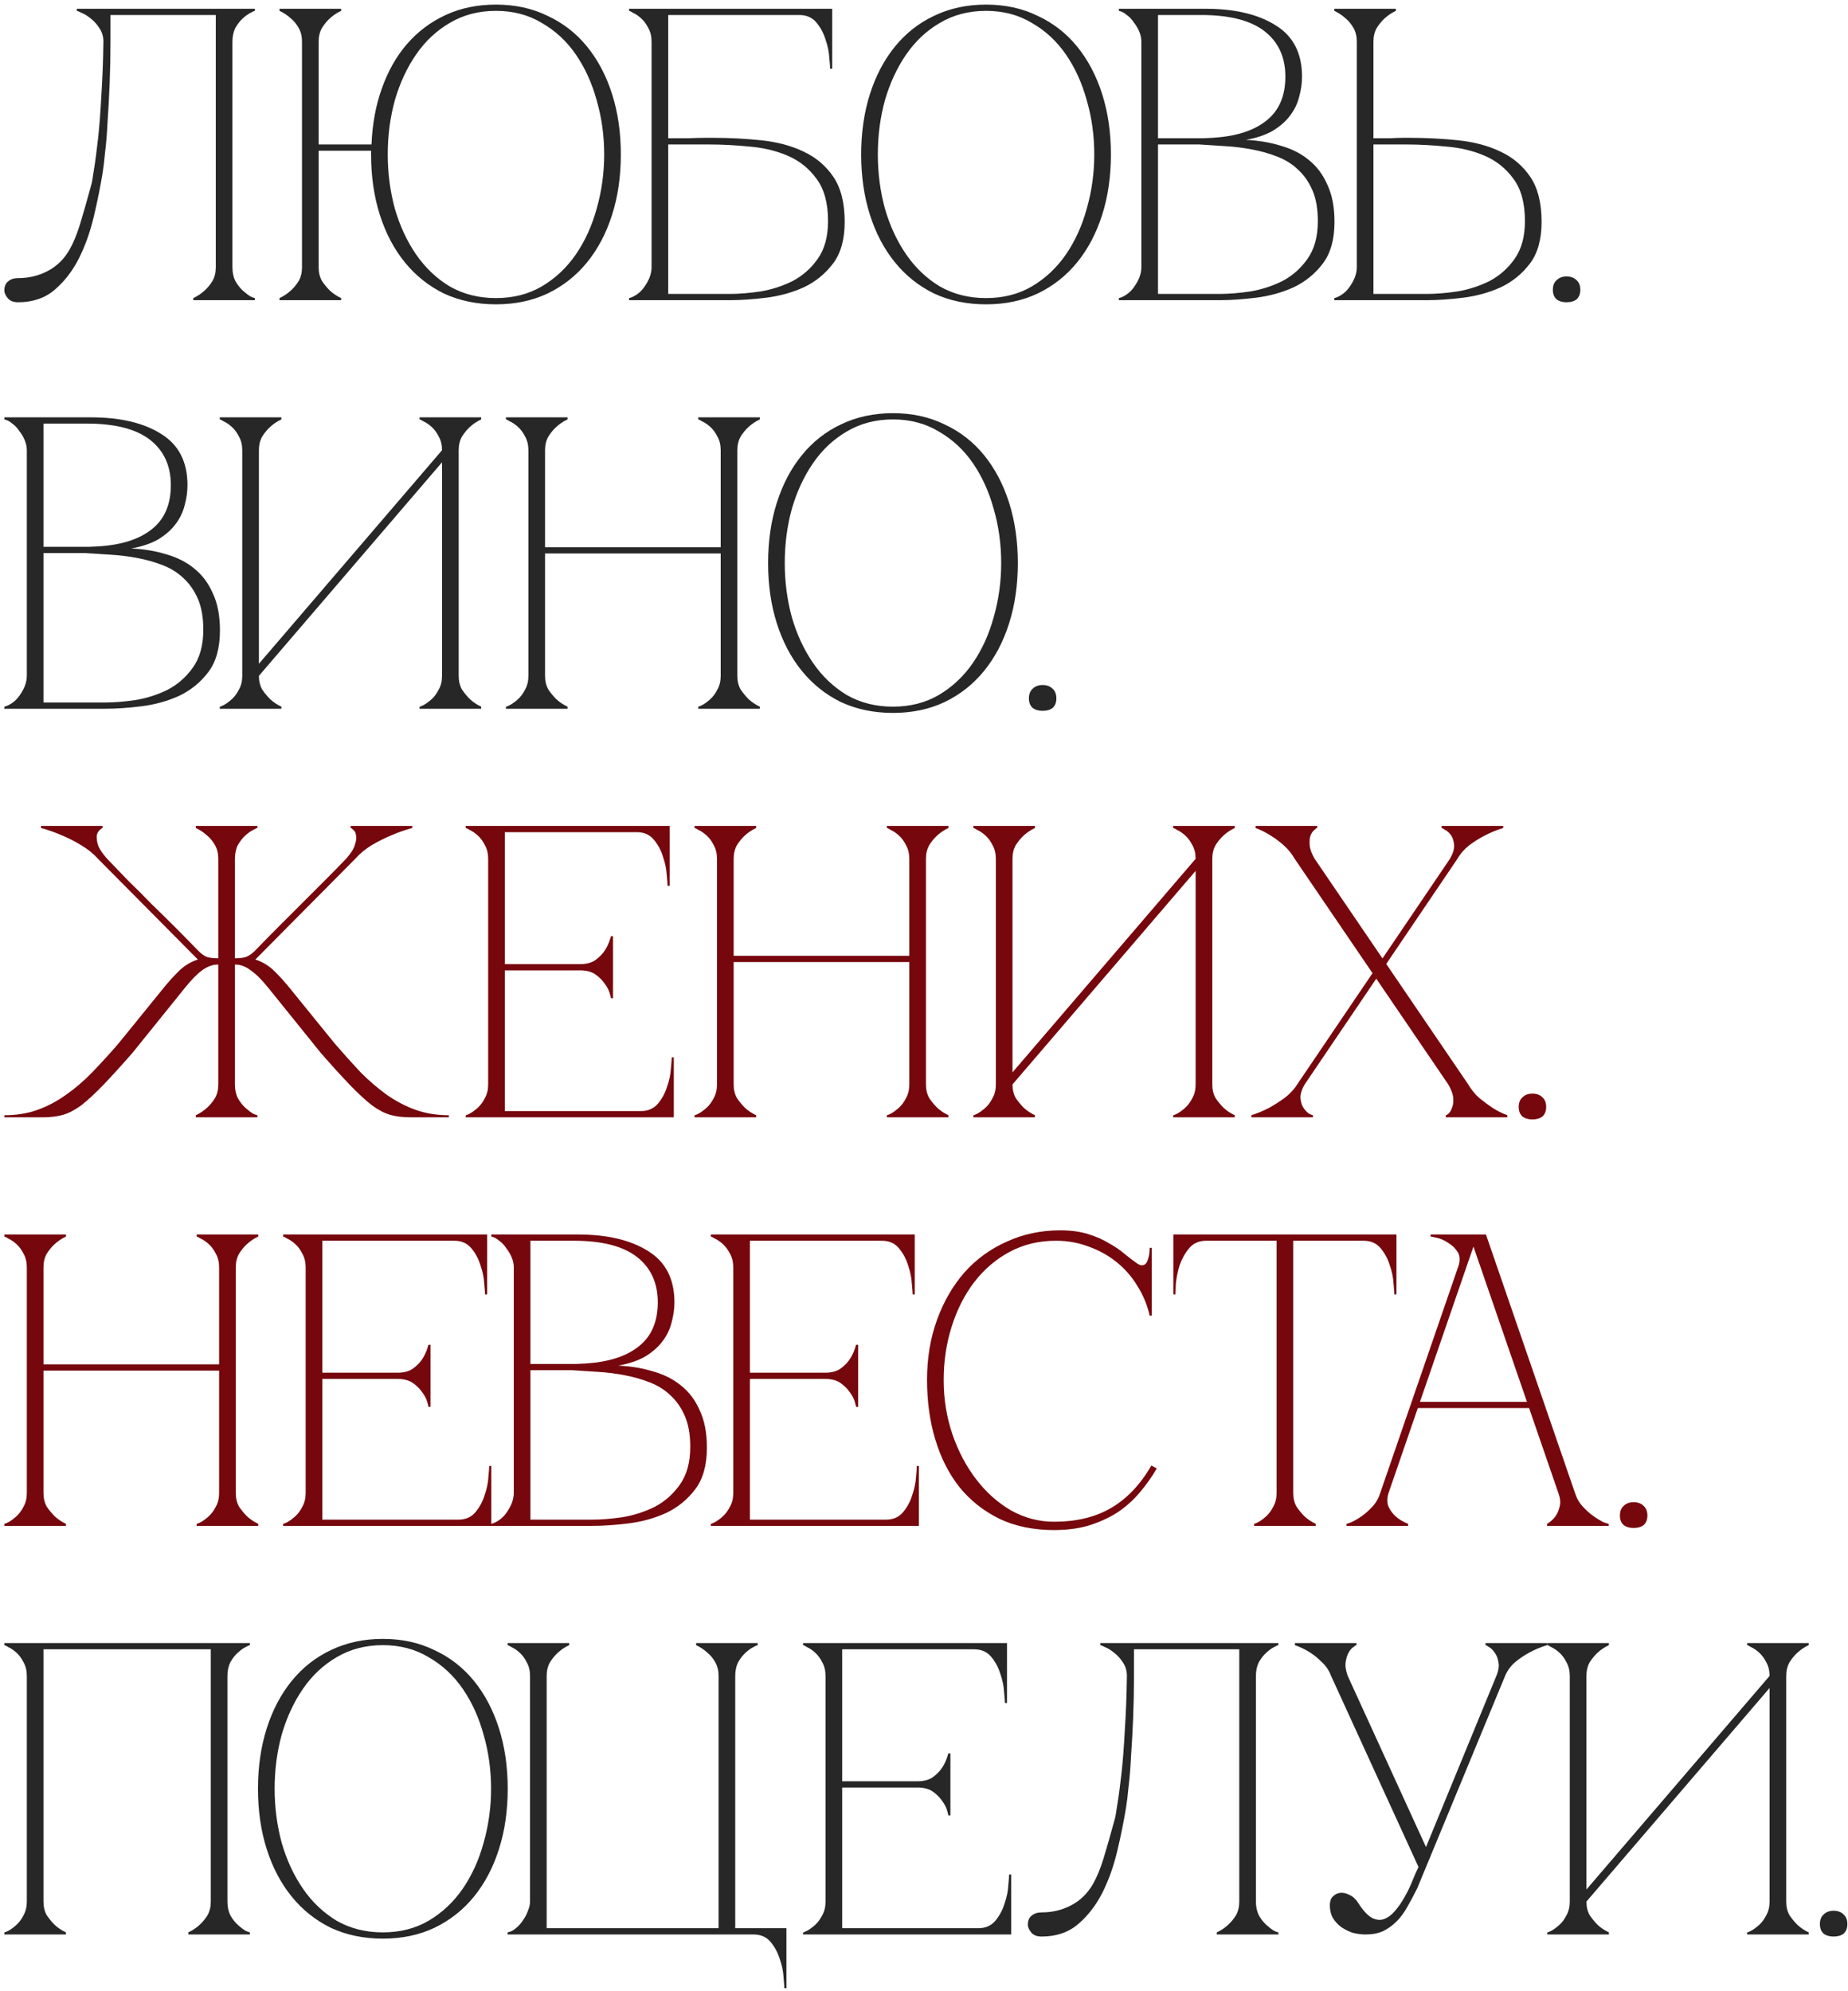
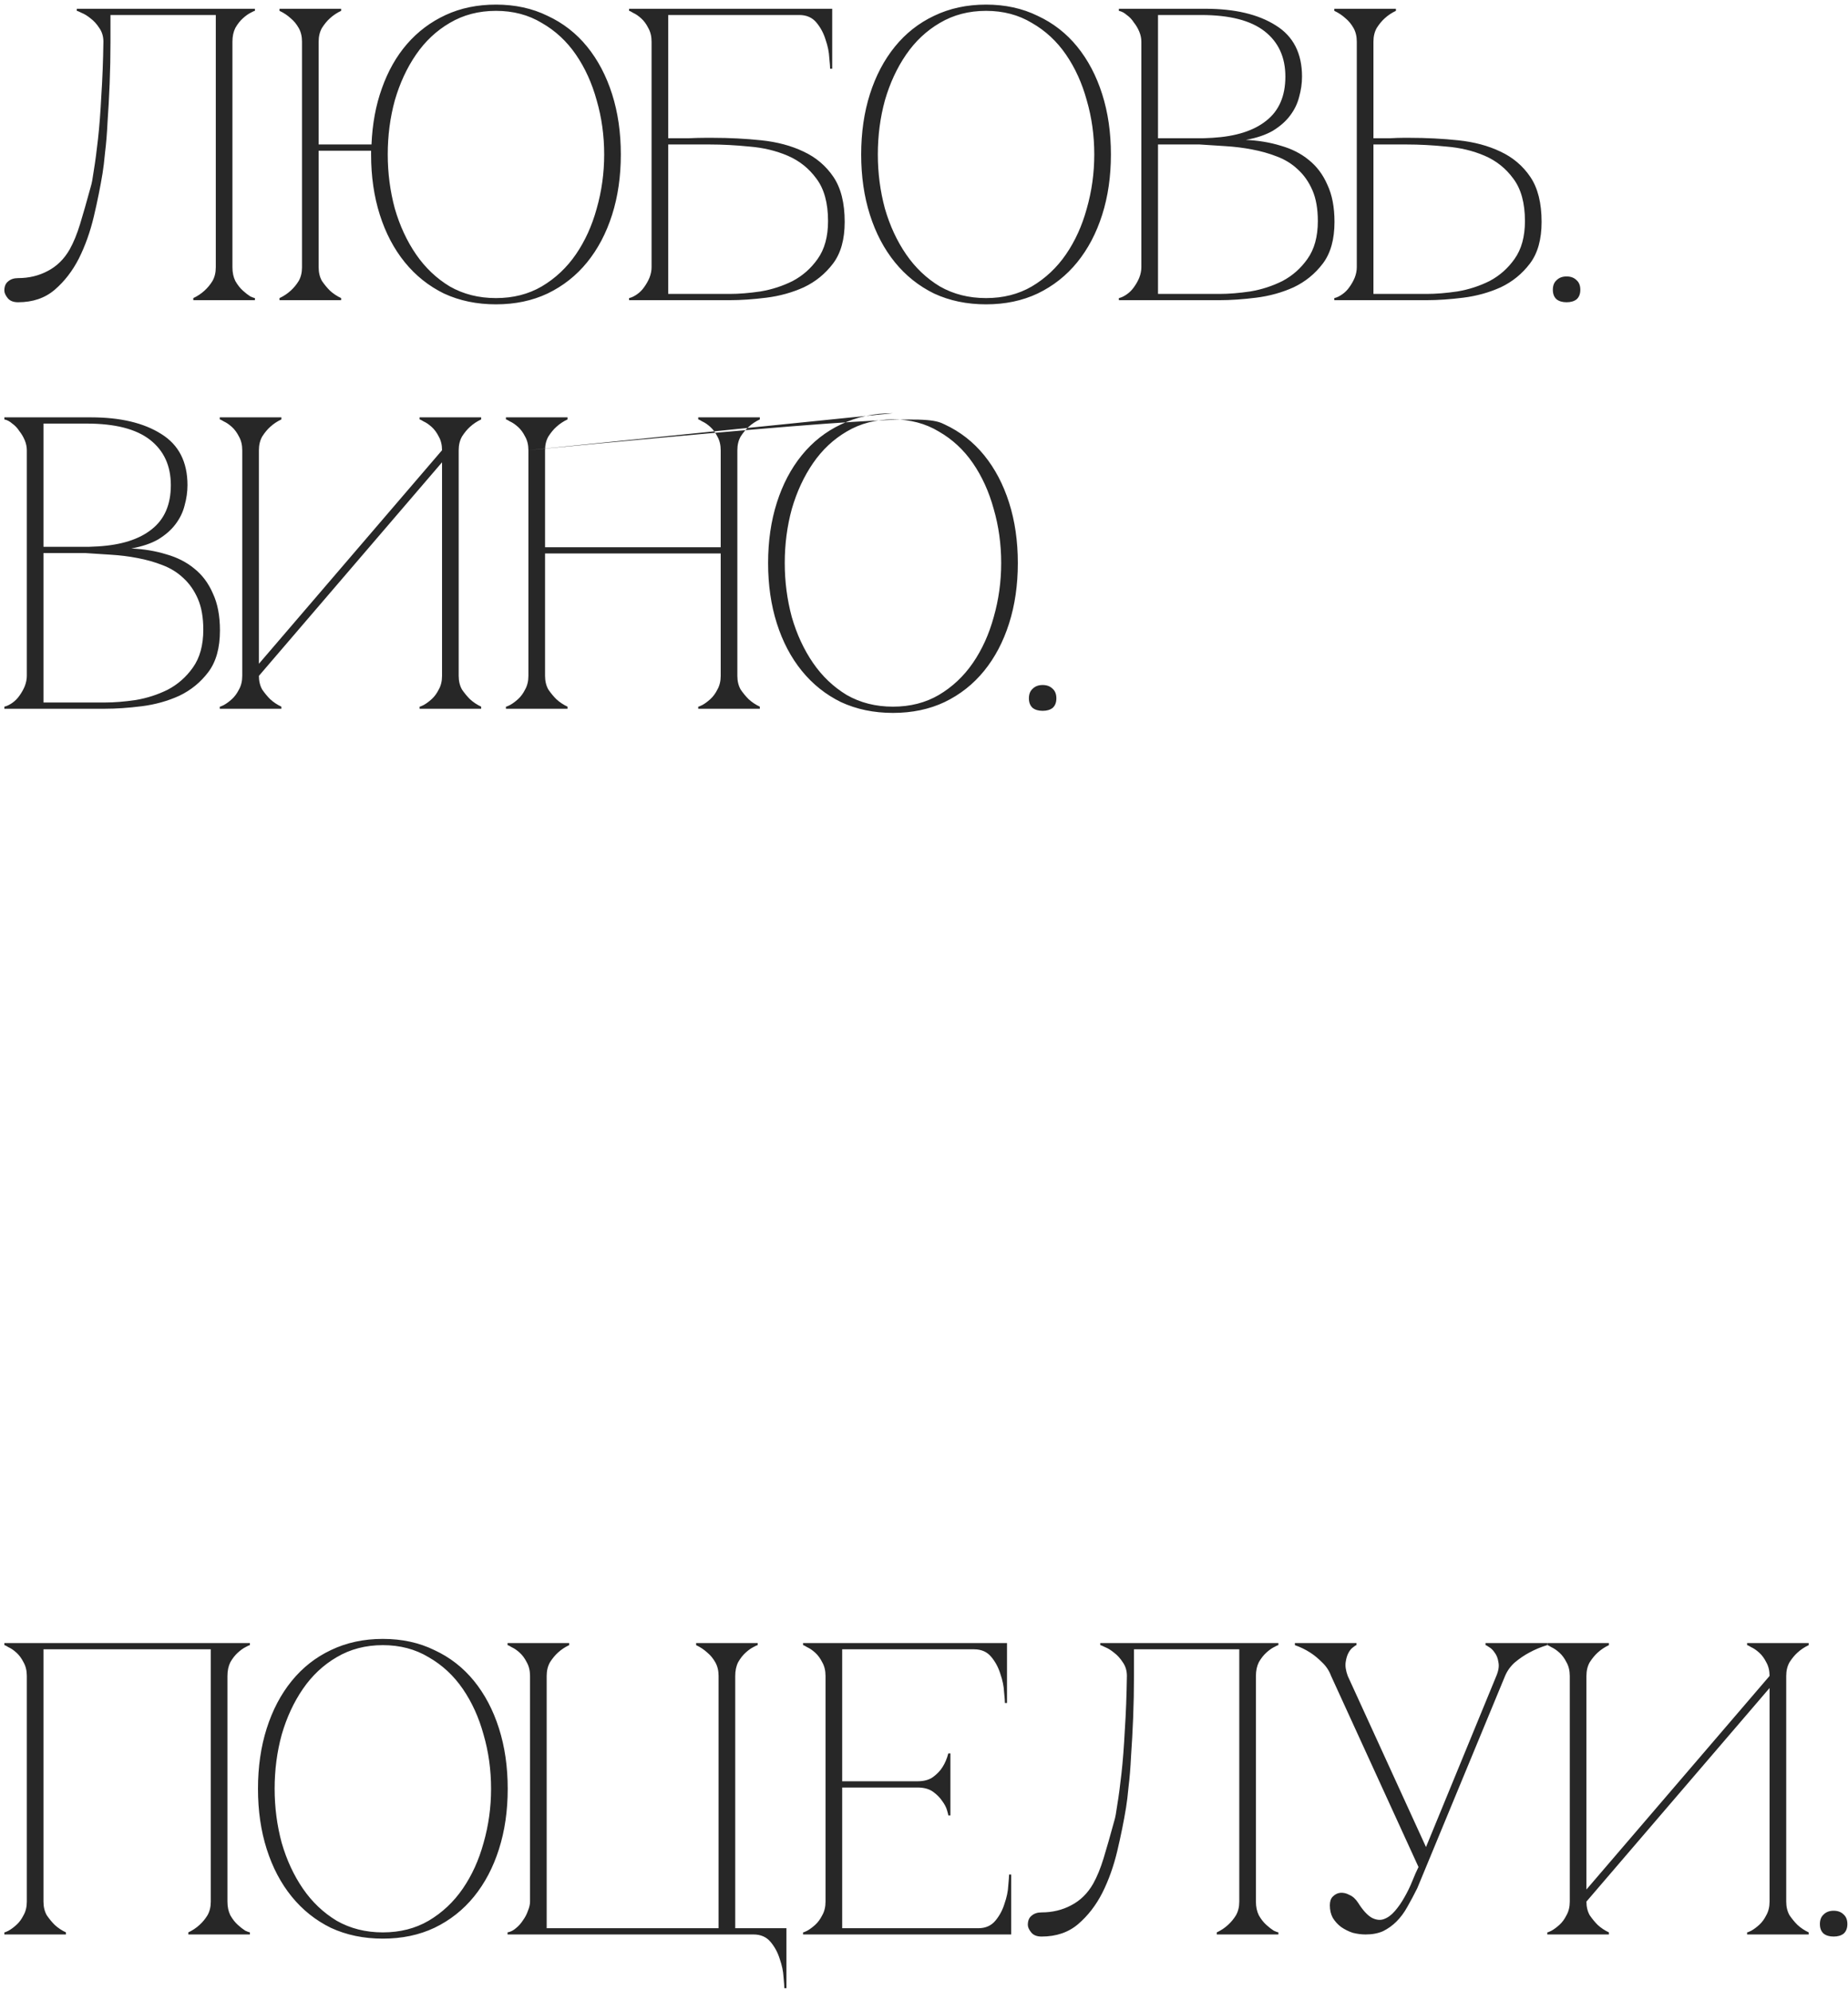
<svg xmlns="http://www.w3.org/2000/svg" width="285" height="307" viewBox="0 0 285 307" fill="none">
-   <path d="M2.788 46.606C2.061 46.606 1.526 46.392 1.183 45.964C0.841 45.536 0.67 45.151 0.67 44.809C0.67 44.167 0.862 43.696 1.248 43.397C1.633 43.054 2.146 42.883 2.788 42.883C4.457 42.883 5.976 42.519 7.346 41.792C8.758 41.064 9.892 39.952 10.748 38.454C11.347 37.384 11.882 36.079 12.353 34.538C12.823 32.998 13.38 31.051 14.022 28.697C14.15 28.312 14.3 27.499 14.471 26.258C14.685 24.974 14.899 23.369 15.113 21.443C15.327 19.518 15.498 17.292 15.626 14.768C15.797 12.2 15.905 9.418 15.947 6.423C15.947 5.61 15.733 4.904 15.305 4.305C14.92 3.705 14.471 3.213 13.957 2.828C13.487 2.443 13.037 2.165 12.609 1.994C12.181 1.78 11.925 1.673 11.839 1.673V1.352H39.313V1.673C39.227 1.673 38.992 1.78 38.606 1.994C38.264 2.165 37.879 2.443 37.451 2.828C37.023 3.213 36.638 3.705 36.296 4.305C35.996 4.904 35.846 5.61 35.846 6.423V41.214C35.846 42.027 35.996 42.733 36.296 43.332C36.638 43.931 37.023 44.424 37.451 44.809C37.879 45.194 38.264 45.493 38.606 45.707C38.992 45.879 39.227 45.964 39.313 45.964V46.285H29.812V45.964C30.454 45.665 31.032 45.279 31.546 44.809C32.016 44.381 32.423 43.889 32.765 43.332C33.108 42.733 33.279 42.027 33.279 41.214V2.315H17.038V6.423C17.038 8.605 16.996 10.766 16.91 12.906C16.825 15.003 16.718 16.95 16.589 18.747C16.504 20.545 16.375 22.128 16.204 23.497C16.076 24.867 15.947 25.937 15.819 26.707C15.476 28.804 15.027 31.029 14.471 33.383C13.915 35.736 13.144 37.898 12.16 39.866C11.176 41.792 9.935 43.397 8.437 44.68C6.939 45.964 5.056 46.606 2.788 46.606ZM49.142 41.214C49.142 42.027 49.313 42.733 49.656 43.332C50.041 43.889 50.447 44.381 50.875 44.809C51.389 45.279 51.967 45.665 52.609 45.964V46.285H43.108V45.964C43.75 45.665 44.328 45.279 44.842 44.809C45.312 44.381 45.719 43.889 46.061 43.332C46.404 42.733 46.575 42.027 46.575 41.214V6.423C46.575 5.61 46.404 4.904 46.061 4.305C45.719 3.705 45.312 3.213 44.842 2.828C44.328 2.357 43.75 1.972 43.108 1.673V1.352H52.609V1.673C51.967 1.972 51.389 2.357 50.875 2.828C50.447 3.213 50.041 3.705 49.656 4.305C49.313 4.904 49.142 5.61 49.142 6.423V22.278H57.294C57.423 19.111 57.958 16.223 58.899 13.612C59.841 10.959 61.124 8.691 62.751 6.808C64.42 4.882 66.41 3.384 68.72 2.315C71.031 1.245 73.62 0.71 76.487 0.71C79.44 0.71 82.093 1.288 84.447 2.443C86.844 3.556 88.876 5.139 90.545 7.193C92.214 9.247 93.498 11.687 94.397 14.511C95.295 17.335 95.745 20.438 95.745 23.819C95.745 27.199 95.295 30.302 94.397 33.126C93.498 35.95 92.214 38.39 90.545 40.444C88.876 42.498 86.844 44.103 84.447 45.258C82.093 46.371 79.44 46.927 76.487 46.927C73.535 46.927 70.86 46.371 68.464 45.258C66.11 44.103 64.099 42.498 62.43 40.444C60.761 38.39 59.477 35.95 58.578 33.126C57.68 30.302 57.23 27.199 57.23 23.819V23.241H49.142V41.214ZM76.487 45.964C79.141 45.964 81.494 45.365 83.548 44.167C85.645 42.926 87.4 41.278 88.812 39.224C90.224 37.17 91.294 34.816 92.022 32.163C92.792 29.467 93.177 26.686 93.177 23.819C93.177 20.909 92.792 18.127 92.022 15.474C91.294 12.82 90.224 10.467 88.812 8.413C87.4 6.359 85.645 4.732 83.548 3.534C81.494 2.293 79.141 1.673 76.487 1.673C73.834 1.673 71.459 2.293 69.362 3.534C67.308 4.732 65.575 6.359 64.163 8.413C62.751 10.467 61.66 12.82 60.889 15.474C60.162 18.127 59.798 20.909 59.798 23.819C59.798 26.686 60.162 29.467 60.889 32.163C61.66 34.816 62.751 37.17 64.163 39.224C65.575 41.278 67.308 42.926 69.362 44.167C71.459 45.365 73.834 45.964 76.487 45.964ZM109.921 21.251C112.488 21.251 114.992 21.379 117.431 21.636C119.87 21.893 122.031 22.471 123.914 23.369C125.84 24.268 127.381 25.573 128.536 27.285C129.691 28.997 130.269 31.307 130.269 34.217C130.269 36.913 129.67 39.053 128.472 40.636C127.274 42.22 125.776 43.439 123.978 44.295C122.181 45.108 120.255 45.643 118.201 45.9C116.147 46.157 114.264 46.285 112.553 46.285H97.018V45.964C97.404 45.879 97.81 45.686 98.238 45.386C98.666 45.087 99.03 44.723 99.329 44.295C99.672 43.825 99.95 43.332 100.164 42.819C100.378 42.263 100.485 41.728 100.485 41.214V6.423C100.485 5.61 100.314 4.904 99.971 4.305C99.672 3.705 99.308 3.213 98.88 2.828C98.452 2.443 98.046 2.165 97.66 1.994C97.318 1.78 97.104 1.673 97.018 1.673V1.352H128.343V10.595H128.022C128.022 10.338 127.98 9.782 127.894 8.926C127.851 8.028 127.659 7.086 127.316 6.102C127.017 5.118 126.546 4.24 125.904 3.47C125.262 2.7 124.385 2.315 123.272 2.315H103.052V21.315C102.967 21.315 103.266 21.315 103.951 21.315C104.636 21.315 105.406 21.315 106.262 21.315C107.161 21.272 107.995 21.251 108.765 21.251C109.536 21.251 109.921 21.251 109.921 21.251ZM112.553 45.322C113.965 45.322 115.548 45.194 117.303 44.937C119.057 44.638 120.705 44.103 122.245 43.332C123.786 42.519 125.07 41.385 126.097 39.93C127.167 38.432 127.701 36.485 127.701 34.089C127.701 31.307 127.102 29.125 125.904 27.541C124.749 25.958 123.272 24.781 121.475 24.011C119.678 23.241 117.709 22.77 115.569 22.599C113.43 22.385 111.397 22.278 109.471 22.278H103.052V45.322H112.553ZM152.069 0.71C155.022 0.71 157.675 1.288 160.029 2.443C162.425 3.556 164.458 5.139 166.127 7.193C167.796 9.247 169.08 11.687 169.978 14.511C170.877 17.335 171.326 20.438 171.326 23.819C171.326 27.199 170.877 30.302 169.978 33.126C169.08 35.95 167.796 38.39 166.127 40.444C164.458 42.498 162.425 44.103 160.029 45.258C157.675 46.371 155.022 46.927 152.069 46.927C149.117 46.927 146.442 46.371 144.046 45.258C141.692 44.103 139.681 42.498 138.012 40.444C136.343 38.39 135.059 35.95 134.16 33.126C133.261 30.302 132.812 27.199 132.812 23.819C132.812 20.438 133.261 17.335 134.16 14.511C135.059 11.687 136.343 9.247 138.012 7.193C139.681 5.139 141.692 3.556 144.046 2.443C146.442 1.288 149.117 0.71 152.069 0.71ZM152.069 45.964C154.723 45.964 157.076 45.365 159.13 44.167C161.227 42.926 162.982 41.278 164.394 39.224C165.806 37.17 166.876 34.816 167.603 32.163C168.374 29.467 168.759 26.686 168.759 23.819C168.759 20.909 168.374 18.127 167.603 15.474C166.876 12.82 165.806 10.467 164.394 8.413C162.982 6.359 161.227 4.732 159.13 3.534C157.076 2.293 154.723 1.673 152.069 1.673C149.416 1.673 147.041 2.293 144.944 3.534C142.89 4.732 141.157 6.359 139.745 8.413C138.333 10.467 137.241 12.82 136.471 15.474C135.744 18.127 135.38 20.909 135.38 23.819C135.38 26.686 135.744 29.467 136.471 32.163C137.241 34.816 138.333 37.17 139.745 39.224C141.157 41.278 142.89 42.926 144.944 44.167C147.041 45.365 149.416 45.964 152.069 45.964ZM176.021 6.423C176.021 5.909 175.914 5.396 175.7 4.882C175.486 4.369 175.208 3.898 174.866 3.47C174.566 2.999 174.203 2.614 173.775 2.315C173.39 1.972 172.983 1.758 172.555 1.673V1.352H185.907C190.443 1.352 194.059 2.208 196.755 3.919C199.451 5.588 200.799 8.22 200.799 11.815C200.799 12.842 200.649 13.89 200.35 14.96C200.093 15.987 199.622 16.95 198.937 17.849C198.296 18.705 197.418 19.475 196.306 20.16C195.193 20.802 193.802 21.272 192.133 21.572C194.059 21.657 195.856 21.957 197.525 22.471C199.194 22.941 200.628 23.669 201.826 24.653C203.067 25.637 204.03 26.921 204.715 28.504C205.442 30.045 205.806 31.949 205.806 34.217C205.806 36.913 205.207 39.053 204.008 40.636C202.81 42.22 201.312 43.439 199.515 44.295C197.718 45.108 195.792 45.643 193.738 45.9C191.684 46.157 189.801 46.285 188.089 46.285H172.555V45.964C172.94 45.879 173.347 45.686 173.775 45.386C174.203 45.087 174.566 44.723 174.866 44.295C175.208 43.825 175.486 43.332 175.7 42.819C175.914 42.263 176.021 41.728 176.021 41.214V6.423ZM178.589 21.315C178.503 21.315 178.889 21.315 179.744 21.315C180.6 21.315 181.563 21.315 182.633 21.315C183.703 21.315 184.687 21.315 185.586 21.315C186.527 21.272 186.998 21.251 186.998 21.251C190.593 21.037 193.353 20.16 195.279 18.619C197.247 17.078 198.231 14.81 198.231 11.815C198.231 8.819 197.162 6.487 195.022 4.818C192.882 3.149 189.63 2.315 185.265 2.315H178.589V21.315ZM188.089 45.322C189.501 45.322 191.085 45.194 192.839 44.937C194.594 44.638 196.241 44.103 197.782 43.332C199.323 42.519 200.606 41.385 201.633 39.93C202.703 38.432 203.238 36.485 203.238 34.089C203.238 32.206 202.96 30.623 202.404 29.339C201.847 28.055 201.099 26.985 200.157 26.129C199.258 25.273 198.189 24.61 196.948 24.139C195.749 23.669 194.466 23.305 193.096 23.048C191.769 22.791 190.4 22.62 188.988 22.535C187.619 22.449 186.292 22.363 185.008 22.278H178.589V45.322H188.089ZM209.245 6.423C209.245 5.61 209.074 4.904 208.732 4.305C208.389 3.705 207.983 3.213 207.512 2.828C206.998 2.357 206.421 1.972 205.779 1.673V1.352H215.279V1.673C214.637 1.972 214.059 2.357 213.546 2.828C213.118 3.213 212.711 3.705 212.326 4.305C211.984 4.904 211.813 5.61 211.813 6.423V21.315C211.727 21.315 211.962 21.315 212.519 21.315C213.075 21.315 213.717 21.315 214.444 21.315C215.172 21.272 215.835 21.251 216.434 21.251C217.076 21.251 217.397 21.251 217.397 21.251C219.965 21.251 222.468 21.379 224.908 21.636C227.347 21.893 229.508 22.471 231.391 23.369C233.316 24.268 234.857 25.573 236.012 27.285C237.168 28.997 237.746 31.307 237.746 34.217C237.746 36.913 237.147 39.053 235.948 40.636C234.75 42.22 233.252 43.439 231.455 44.295C229.658 45.108 227.732 45.643 225.678 45.9C223.624 46.157 221.741 46.285 220.029 46.285H205.779V45.964C206.164 45.879 206.57 45.686 206.998 45.386C207.426 45.087 207.79 44.723 208.09 44.295C208.432 43.825 208.71 43.332 208.924 42.819C209.138 42.263 209.245 41.728 209.245 41.214V6.423ZM220.029 45.322C221.441 45.322 223.025 45.194 224.779 44.937C226.534 44.638 228.181 44.103 229.722 43.332C231.262 42.519 232.546 41.385 233.573 39.93C234.643 38.432 235.178 36.485 235.178 34.089C235.178 31.307 234.579 29.125 233.381 27.541C232.225 25.958 230.749 24.781 228.952 24.011C227.154 23.241 225.186 22.77 223.046 22.599C220.906 22.385 218.874 22.278 216.948 22.278H211.813V45.322H220.029ZM239.482 44.68C239.482 44.038 239.674 43.546 240.06 43.204C240.445 42.819 240.958 42.626 241.6 42.626C242.242 42.626 242.756 42.819 243.141 43.204C243.526 43.546 243.718 44.038 243.718 44.68C243.718 45.322 243.526 45.814 243.141 46.157C242.756 46.456 242.242 46.606 241.6 46.606C240.958 46.606 240.445 46.456 240.06 46.157C239.674 45.814 239.482 45.322 239.482 44.68ZM4.136 69.423C4.136 68.909 4.029 68.396 3.815 67.882C3.601 67.369 3.323 66.898 2.981 66.47C2.681 65.999 2.317 65.614 1.89 65.315C1.504 64.972 1.098 64.758 0.67 64.673V64.352H14.022C18.558 64.352 22.174 65.208 24.87 66.919C27.566 68.588 28.914 71.22 28.914 74.815C28.914 75.842 28.764 76.89 28.464 77.96C28.208 78.987 27.737 79.95 27.052 80.849C26.41 81.705 25.533 82.475 24.42 83.16C23.308 83.802 21.917 84.272 20.248 84.572C22.174 84.657 23.971 84.957 25.64 85.471C27.309 85.941 28.743 86.669 29.941 87.653C31.182 88.637 32.145 89.921 32.829 91.504C33.557 93.045 33.921 94.949 33.921 97.217C33.921 99.913 33.322 102.053 32.123 103.636C30.925 105.22 29.427 106.439 27.63 107.295C25.833 108.108 23.907 108.643 21.853 108.9C19.799 109.157 17.916 109.285 16.204 109.285H0.67V108.964C1.055 108.879 1.462 108.686 1.89 108.386C2.317 108.087 2.681 107.723 2.981 107.295C3.323 106.825 3.601 106.332 3.815 105.819C4.029 105.263 4.136 104.728 4.136 104.214V69.423ZM6.704 84.315C6.618 84.315 7.003 84.315 7.859 84.315C8.715 84.315 9.678 84.315 10.748 84.315C11.818 84.315 12.802 84.315 13.701 84.315C14.642 84.272 15.113 84.251 15.113 84.251C18.707 84.037 21.468 83.16 23.393 81.619C25.362 80.079 26.346 77.81 26.346 74.815C26.346 71.819 25.276 69.487 23.137 67.818C20.997 66.149 17.745 65.315 13.38 65.315H6.704V84.315ZM16.204 108.322C17.616 108.322 19.2 108.194 20.954 107.937C22.709 107.638 24.356 107.103 25.897 106.332C27.437 105.519 28.721 104.385 29.748 102.93C30.818 101.433 31.353 99.485 31.353 97.089C31.353 95.206 31.075 93.623 30.518 92.339C29.962 91.055 29.213 89.985 28.272 89.129C27.373 88.273 26.303 87.61 25.062 87.139C23.864 86.669 22.58 86.305 21.211 86.048C19.884 85.791 18.515 85.62 17.103 85.535C15.733 85.449 14.407 85.364 13.123 85.278H6.704V108.322H16.204ZM70.739 104.214C70.739 105.027 70.91 105.733 71.252 106.332C71.638 106.889 72.044 107.381 72.472 107.809C72.986 108.28 73.563 108.665 74.205 108.964V109.285H64.705V108.964C64.791 108.964 65.005 108.879 65.347 108.707C65.732 108.493 66.139 108.194 66.567 107.809C66.995 107.424 67.358 106.932 67.658 106.332C68 105.733 68.171 105.027 68.171 104.214V71.284L39.928 104.214C39.928 105.027 40.099 105.733 40.441 106.332C40.826 106.889 41.233 107.381 41.661 107.809C42.174 108.28 42.752 108.665 43.394 108.964V109.285H33.894V108.964C33.979 108.964 34.193 108.879 34.535 108.707C34.921 108.493 35.327 108.194 35.755 107.809C36.183 107.424 36.547 106.932 36.846 106.332C37.189 105.733 37.36 105.027 37.36 104.214V69.423C37.36 68.61 37.189 67.904 36.846 67.305C36.547 66.705 36.183 66.213 35.755 65.828C35.327 65.443 34.921 65.165 34.535 64.994C34.193 64.78 33.979 64.673 33.894 64.673V64.352H43.394V64.673C42.752 64.972 42.174 65.357 41.661 65.828C41.233 66.213 40.826 66.705 40.441 67.305C40.099 67.904 39.928 68.61 39.928 69.423V102.353L68.171 69.423C68.171 68.61 68 67.904 67.658 67.305C67.358 66.705 66.995 66.213 66.567 65.828C66.139 65.443 65.732 65.165 65.347 64.994C65.005 64.78 64.791 64.673 64.705 64.673V64.352H74.205V64.673C73.563 64.972 72.986 65.357 72.472 65.828C72.044 66.213 71.638 66.705 71.252 67.305C70.91 67.904 70.739 68.61 70.739 69.423V104.214ZM81.491 69.423C81.491 68.61 81.32 67.904 80.977 67.305C80.678 66.705 80.314 66.213 79.886 65.828C79.458 65.443 79.052 65.165 78.666 64.994C78.324 64.78 78.11 64.673 78.025 64.673V64.352H87.525V64.673C86.883 64.972 86.305 65.357 85.792 65.828C85.364 66.213 84.957 66.705 84.572 67.305C84.23 67.904 84.058 68.61 84.058 69.423V84.379H111.147V69.423C111.147 68.61 110.976 67.904 110.633 67.305C110.334 66.705 109.97 66.213 109.542 65.828C109.114 65.443 108.708 65.165 108.322 64.994C107.98 64.78 107.766 64.673 107.681 64.673V64.352H117.181V64.673C116.539 64.972 115.961 65.357 115.448 65.828C115.02 66.213 114.613 66.705 114.228 67.305C113.886 67.904 113.714 68.61 113.714 69.423V104.214C113.714 105.027 113.886 105.733 114.228 106.332C114.613 106.889 115.02 107.381 115.448 107.809C115.961 108.28 116.539 108.665 117.181 108.964V109.285H107.681V108.964C107.766 108.964 107.98 108.879 108.322 108.707C108.708 108.493 109.114 108.194 109.542 107.809C109.97 107.424 110.334 106.932 110.633 106.332C110.976 105.733 111.147 105.027 111.147 104.214V85.342H84.058V104.214C84.058 105.027 84.23 105.733 84.572 106.332C84.957 106.889 85.364 107.381 85.792 107.809C86.305 108.28 86.883 108.665 87.525 108.964V109.285H78.025V108.964C78.11 108.964 78.324 108.879 78.666 108.707C79.052 108.493 79.458 108.194 79.886 107.809C80.314 107.424 80.678 106.932 80.977 106.332C81.32 105.733 81.491 105.027 81.491 104.214V69.423ZM137.714 63.71C140.667 63.71 143.32 64.288 145.674 65.443C148.07 66.556 150.103 68.139 151.772 70.193C153.441 72.247 154.725 74.686 155.623 77.511C156.522 80.335 156.971 83.438 156.971 86.819C156.971 90.199 156.522 93.302 155.623 96.126C154.725 98.951 153.441 101.39 151.772 103.444C150.103 105.498 148.07 107.103 145.674 108.258C143.32 109.371 140.667 109.927 137.714 109.927C134.761 109.927 132.087 109.371 129.69 108.258C127.337 107.103 125.325 105.498 123.656 103.444C121.988 101.39 120.704 98.951 119.805 96.126C118.906 93.302 118.457 90.199 118.457 86.819C118.457 83.438 118.906 80.335 119.805 77.511C120.704 74.686 121.988 72.247 123.656 70.193C125.325 68.139 127.337 66.556 129.69 65.443C132.087 64.288 134.761 63.71 137.714 63.71ZM137.714 108.964C140.367 108.964 142.721 108.365 144.775 107.167C146.872 105.926 148.627 104.278 150.039 102.224C151.451 100.17 152.521 97.816 153.248 95.163C154.019 92.467 154.404 89.686 154.404 86.819C154.404 83.909 154.019 81.127 153.248 78.474C152.521 75.82 151.451 73.467 150.039 71.413C148.627 69.359 146.872 67.733 144.775 66.534C142.721 65.293 140.367 64.673 137.714 64.673C135.061 64.673 132.686 65.293 130.589 66.534C128.535 67.733 126.802 69.359 125.39 71.413C123.977 73.467 122.886 75.82 122.116 78.474C121.388 81.127 121.025 83.909 121.025 86.819C121.025 89.686 121.388 92.467 122.116 95.163C122.886 97.816 123.977 100.17 125.39 102.224C126.802 104.278 128.535 105.926 130.589 107.167C132.686 108.365 135.061 108.964 137.714 108.964ZM158.679 107.68C158.679 107.038 158.872 106.546 159.257 106.204C159.642 105.819 160.156 105.626 160.798 105.626C161.44 105.626 161.953 105.819 162.338 106.204C162.723 106.546 162.916 107.038 162.916 107.68C162.916 108.322 162.723 108.814 162.338 109.157C161.953 109.456 161.44 109.606 160.798 109.606C160.156 109.606 159.642 109.456 159.257 109.157C158.872 108.814 158.679 108.322 158.679 107.68ZM6.704 293.214C6.704 294.027 6.875 294.733 7.217 295.332C7.603 295.889 8.009 296.381 8.437 296.809C8.95 297.28 9.528 297.665 10.17 297.964V298.285H0.67V297.964C0.756 297.964 0.969 297.879 1.312 297.707C1.697 297.493 2.104 297.194 2.531 296.809C2.959 296.424 3.323 295.932 3.623 295.332C3.965 294.733 4.136 294.027 4.136 293.214V258.423C4.136 257.61 3.965 256.904 3.623 256.305C3.323 255.705 2.959 255.213 2.531 254.828C2.104 254.443 1.697 254.165 1.312 253.994C0.969 253.78 0.756 253.673 0.67 253.673V253.352H38.542V253.673C38.457 253.673 38.221 253.78 37.836 253.994C37.494 254.165 37.109 254.443 36.681 254.828C36.253 255.213 35.868 255.705 35.525 256.305C35.226 256.904 35.076 257.61 35.076 258.423V293.214C35.076 294.027 35.226 294.733 35.525 295.332C35.868 295.932 36.253 296.424 36.681 296.809C37.109 297.194 37.494 297.493 37.836 297.707C38.221 297.879 38.457 297.964 38.542 297.964V298.285H29.042V297.964C29.684 297.665 30.262 297.28 30.775 296.809C31.246 296.381 31.653 295.889 31.995 295.332C32.337 294.733 32.508 294.027 32.508 293.214V254.315H6.704V293.214ZM59.043 252.71C61.996 252.71 64.649 253.288 67.003 254.443C69.399 255.556 71.432 257.139 73.101 259.193C74.77 261.247 76.054 263.686 76.952 266.511C77.851 269.335 78.3 272.438 78.3 275.818C78.3 279.199 77.851 282.302 76.952 285.126C76.054 287.95 74.77 290.39 73.101 292.444C71.432 294.498 69.399 296.103 67.003 297.258C64.649 298.371 61.996 298.927 59.043 298.927C56.09 298.927 53.416 298.371 51.019 297.258C48.666 296.103 46.654 294.498 44.986 292.444C43.316 290.39 42.033 287.95 41.134 285.126C40.235 282.302 39.786 279.199 39.786 275.818C39.786 272.438 40.235 269.335 41.134 266.511C42.033 263.686 43.316 261.247 44.986 259.193C46.654 257.139 48.666 255.556 51.019 254.443C53.416 253.288 56.09 252.71 59.043 252.71ZM59.043 297.964C61.696 297.964 64.05 297.365 66.104 296.167C68.201 294.926 69.956 293.278 71.368 291.224C72.78 289.17 73.85 286.816 74.577 284.163C75.348 281.467 75.733 278.686 75.733 275.818C75.733 272.908 75.348 270.127 74.577 267.474C73.85 264.82 72.78 262.467 71.368 260.413C69.956 258.359 68.201 256.732 66.104 255.534C64.05 254.293 61.696 253.673 59.043 253.673C56.39 253.673 54.015 254.293 51.918 255.534C49.864 256.732 48.131 258.359 46.719 260.413C45.306 262.467 44.215 264.82 43.445 267.474C42.717 270.127 42.354 272.908 42.354 275.818C42.354 278.686 42.717 281.467 43.445 284.163C44.215 286.816 45.306 289.17 46.719 291.224C48.131 293.278 49.864 294.926 51.918 296.167C54.015 297.365 56.39 297.964 59.043 297.964ZM81.742 258.423C81.742 257.61 81.57 256.904 81.228 256.305C80.928 255.705 80.565 255.213 80.137 254.828C79.709 254.443 79.302 254.165 78.917 253.994C78.575 253.78 78.361 253.673 78.275 253.673V253.352H87.775V253.673C87.134 253.972 86.556 254.357 86.042 254.828C85.614 255.213 85.208 255.705 84.823 256.305C84.48 256.904 84.309 257.61 84.309 258.423V297.322H110.82V258.423C110.82 257.61 110.649 256.904 110.306 256.305C109.964 255.705 109.557 255.213 109.087 254.828C108.573 254.357 107.995 253.972 107.354 253.673V253.352H116.854V253.673C116.768 253.673 116.533 253.78 116.148 253.994C115.805 254.165 115.42 254.443 114.992 254.828C114.564 255.213 114.179 255.705 113.837 256.305C113.537 256.904 113.388 257.61 113.388 258.423V297.322H121.283V306.566H120.962C120.962 306.309 120.919 305.731 120.834 304.833C120.791 303.977 120.598 303.057 120.256 302.072C119.956 301.088 119.486 300.211 118.844 299.441C118.202 298.67 117.325 298.285 116.212 298.285H78.275V297.964C78.746 297.879 79.174 297.665 79.559 297.322C79.987 296.98 80.351 296.573 80.65 296.103C80.993 295.632 81.249 295.14 81.421 294.626C81.635 294.113 81.742 293.642 81.742 293.214V258.423ZM123.848 298.285V297.964C123.934 297.964 124.148 297.879 124.49 297.707C124.875 297.493 125.282 297.194 125.71 296.809C126.138 296.424 126.501 295.932 126.801 295.332C127.143 294.733 127.314 294.027 127.314 293.214V258.423C127.314 257.61 127.143 256.904 126.801 256.305C126.501 255.705 126.138 255.213 125.71 254.828C125.282 254.443 124.875 254.165 124.49 253.994C124.148 253.78 123.934 253.673 123.848 253.673V253.352H155.301V262.595H154.98C154.98 262.338 154.938 261.782 154.852 260.926C154.809 260.028 154.617 259.086 154.274 258.102C153.975 257.118 153.504 256.24 152.862 255.47C152.22 254.7 151.343 254.315 150.23 254.315H129.882V274.663H141.5C142.485 274.663 143.276 274.449 143.876 274.021C144.517 273.55 145.01 273.037 145.352 272.481C145.737 271.881 146.037 271.175 146.251 270.362H146.572V279.927H146.251C146.251 279.841 146.186 279.584 146.058 279.156C145.93 278.686 145.673 278.194 145.288 277.68C144.945 277.166 144.475 276.696 143.876 276.268C143.276 275.84 142.485 275.626 141.5 275.626H129.882V297.322H150.872C151.985 297.322 152.862 296.937 153.504 296.167C154.146 295.397 154.617 294.519 154.916 293.535C155.259 292.551 155.451 291.631 155.494 290.775C155.58 289.876 155.622 289.298 155.622 289.042H155.943V298.285H123.848ZM160.632 298.606C159.904 298.606 159.369 298.392 159.027 297.964C158.685 297.536 158.513 297.151 158.513 296.809C158.513 296.167 158.706 295.696 159.091 295.397C159.476 295.054 159.99 294.883 160.632 294.883C162.301 294.883 163.82 294.519 165.189 293.792C166.601 293.064 167.735 291.952 168.591 290.454C169.19 289.384 169.725 288.079 170.196 286.538C170.667 284.998 171.223 283.051 171.865 280.697C171.993 280.312 172.143 279.499 172.314 278.258C172.528 276.974 172.742 275.369 172.956 273.443C173.17 271.518 173.341 269.292 173.47 266.768C173.641 264.2 173.748 261.418 173.791 258.423C173.791 257.61 173.577 256.904 173.149 256.305C172.764 255.705 172.314 255.213 171.801 254.828C171.33 254.443 170.881 254.165 170.453 253.994C170.025 253.78 169.768 253.673 169.683 253.673V253.352H197.156V253.673C197.071 253.673 196.835 253.78 196.45 253.994C196.108 254.165 195.723 254.443 195.295 254.828C194.867 255.213 194.482 255.705 194.139 256.305C193.84 256.904 193.69 257.61 193.69 258.423V293.214C193.69 294.027 193.84 294.733 194.139 295.332C194.482 295.932 194.867 296.424 195.295 296.809C195.723 297.194 196.108 297.493 196.45 297.707C196.835 297.879 197.071 297.964 197.156 297.964V298.285H187.656V297.964C188.298 297.665 188.876 297.28 189.389 296.809C189.86 296.381 190.266 295.889 190.609 295.332C190.951 294.733 191.122 294.027 191.122 293.214V254.315H174.882V258.423C174.882 260.605 174.839 262.766 174.754 264.906C174.668 267.003 174.561 268.95 174.433 270.747C174.347 272.545 174.219 274.128 174.048 275.498C173.919 276.867 173.791 277.937 173.662 278.707C173.32 280.804 172.871 283.029 172.314 285.383C171.758 287.737 170.988 289.898 170.004 291.866C169.019 293.792 167.778 295.397 166.28 296.68C164.783 297.964 162.9 298.606 160.632 298.606ZM218.763 287.886L205.283 258.423H207.85L219.918 284.805L230.766 258.423H232.114L218.57 291.16C218.057 292.187 217.543 293.15 217.03 294.049C216.559 294.904 216.003 295.653 215.361 296.295C214.762 296.894 214.077 297.386 213.307 297.772C212.536 298.114 211.638 298.285 210.611 298.285C209.969 298.285 209.305 298.2 208.621 298.028C207.979 297.814 207.38 297.515 206.823 297.13C206.31 296.745 205.882 296.274 205.54 295.718C205.24 295.161 205.09 294.519 205.09 293.792C205.09 293.193 205.24 292.743 205.54 292.444C205.882 292.101 206.267 291.909 206.695 291.866C207.166 291.823 207.636 291.93 208.107 292.187C208.621 292.401 209.07 292.808 209.455 293.407C210.183 294.562 210.889 295.332 211.573 295.718C212.258 296.06 212.879 296.124 213.435 295.91C214.034 295.696 214.59 295.29 215.104 294.69C215.66 294.049 216.152 293.342 216.58 292.572C217.051 291.759 217.458 290.925 217.8 290.069C218.142 289.213 218.463 288.485 218.763 287.886ZM232.114 258.423C232.457 257.61 232.97 256.904 233.655 256.305C234.382 255.705 235.11 255.213 235.837 254.828C236.693 254.357 237.613 253.972 238.598 253.673V253.352H229.097V253.673C229.183 253.673 229.376 253.78 229.675 253.994C229.975 254.165 230.253 254.443 230.51 254.828C230.809 255.213 231.002 255.705 231.087 256.305C231.216 256.904 231.109 257.61 230.766 258.423H232.114ZM205.283 258.423H207.85C207.551 257.61 207.444 256.904 207.529 256.305C207.615 255.705 207.765 255.213 207.979 254.828C208.193 254.443 208.428 254.165 208.685 253.994C208.942 253.78 209.113 253.673 209.198 253.673V253.352H199.698V253.673C200.554 253.972 201.346 254.357 202.073 254.828C202.672 255.213 203.271 255.705 203.871 256.305C204.512 256.904 204.983 257.61 205.283 258.423ZM275.472 293.214C275.472 294.027 275.643 294.733 275.985 295.332C276.37 295.889 276.777 296.381 277.205 296.809C277.718 297.28 278.296 297.665 278.938 297.964V298.285H269.438V297.964C269.523 297.964 269.737 297.879 270.08 297.707C270.465 297.493 270.871 297.194 271.299 296.809C271.727 296.424 272.091 295.932 272.39 295.332C272.733 294.733 272.904 294.027 272.904 293.214V260.284L244.66 293.214C244.66 294.027 244.831 294.733 245.174 295.332C245.559 295.889 245.965 296.381 246.393 296.809C246.907 297.28 247.485 297.665 248.126 297.964V298.285H238.626V297.964C238.712 297.964 238.926 297.879 239.268 297.707C239.653 297.493 240.06 297.194 240.488 296.809C240.916 296.424 241.279 295.932 241.579 295.332C241.921 294.733 242.093 294.027 242.093 293.214V258.423C242.093 257.61 241.921 256.904 241.579 256.305C241.279 255.705 240.916 255.213 240.488 254.828C240.06 254.443 239.653 254.165 239.268 253.994C238.926 253.78 238.712 253.673 238.626 253.673V253.352H248.126V253.673C247.485 253.972 246.907 254.357 246.393 254.828C245.965 255.213 245.559 255.705 245.174 256.305C244.831 256.904 244.66 257.61 244.66 258.423V291.353L272.904 258.423C272.904 257.61 272.733 256.904 272.39 256.305C272.091 255.705 271.727 255.213 271.299 254.828C270.871 254.443 270.465 254.165 270.08 253.994C269.737 253.78 269.523 253.673 269.438 253.673V253.352H278.938V253.673C278.296 253.972 277.718 254.357 277.205 254.828C276.777 255.213 276.37 255.705 275.985 256.305C275.643 256.904 275.472 257.61 275.472 258.423V293.214ZM280.667 296.68C280.667 296.038 280.859 295.546 281.244 295.204C281.629 294.819 282.143 294.626 282.785 294.626C283.427 294.626 283.94 294.819 284.325 295.204C284.711 295.546 284.903 296.038 284.903 296.68C284.903 297.322 284.711 297.814 284.325 298.157C283.94 298.456 283.427 298.606 282.785 298.606C282.143 298.606 281.629 298.456 281.244 298.157C280.859 297.814 280.667 297.322 280.667 296.68Z" fill="#272727" />
-   <path d="M33.664 132.423C33.664 131.61 33.493 130.904 33.15 130.305C32.808 129.705 32.401 129.213 31.931 128.828C31.417 128.357 30.84 127.972 30.198 127.673V127.352H39.698V127.673C39.612 127.673 39.377 127.78 38.992 127.994C38.649 128.165 38.264 128.443 37.836 128.828C37.408 129.213 37.023 129.705 36.681 130.305C36.381 130.904 36.231 131.61 36.231 132.423V147.764C36.916 147.764 37.472 147.7 37.9 147.572C38.371 147.401 38.842 147.08 39.313 146.609C40.425 145.454 41.602 144.255 42.843 143.014C44.084 141.773 45.304 140.554 46.502 139.355C47.743 138.114 48.941 136.916 50.097 135.761C51.295 134.563 52.386 133.45 53.37 132.423C54.098 131.61 54.547 130.904 54.718 130.305C54.932 129.705 54.996 129.213 54.911 128.828C54.868 128.443 54.74 128.165 54.526 127.994C54.312 127.78 54.162 127.673 54.076 127.673V127.352H63.577V127.673C62.464 127.972 61.373 128.357 60.303 128.828C59.361 129.213 58.377 129.705 57.35 130.305C56.366 130.904 55.51 131.61 54.782 132.423L39.377 147.957C40.489 148.299 41.495 148.92 42.394 149.818C43.292 150.717 44.063 151.573 44.705 152.386L51.637 160.923C53.007 162.507 54.333 163.983 55.617 165.353C56.944 166.679 58.292 167.835 59.661 168.819C61.073 169.803 62.55 170.573 64.09 171.13C65.674 171.686 67.385 171.964 69.225 171.964V172.285H63.32C62.122 172.285 61.073 172.157 60.175 171.9C59.276 171.643 58.334 171.151 57.35 170.424C56.366 169.653 55.253 168.626 54.012 167.342C52.771 166.059 51.252 164.39 49.455 162.336L41.431 152.386C40.404 151.102 39.484 150.182 38.671 149.626C37.9 149.027 37.087 148.727 36.231 148.727V167.214C36.231 168.027 36.381 168.733 36.681 169.332C37.023 169.932 37.408 170.424 37.836 170.809C38.264 171.194 38.649 171.493 38.992 171.707C39.377 171.879 39.612 171.964 39.698 171.964V172.285H30.198V171.964C30.84 171.665 31.417 171.28 31.931 170.809C32.401 170.381 32.808 169.889 33.15 169.332C33.493 168.733 33.664 168.027 33.664 167.214V148.727C32.808 148.727 31.974 149.027 31.16 149.626C30.39 150.182 29.491 151.102 28.464 152.386L20.441 162.336C18.643 164.39 17.124 166.059 15.883 167.342C14.642 168.626 13.529 169.653 12.545 170.424C11.561 171.151 10.62 171.643 9.721 171.9C8.822 172.157 7.774 172.285 6.575 172.285H0.67V171.964C2.553 171.964 4.265 171.686 5.805 171.13C7.346 170.573 8.801 169.803 10.17 168.819C11.582 167.835 12.93 166.679 14.214 165.353C15.541 163.983 16.889 162.507 18.258 160.923L25.191 152.386C25.833 151.573 26.603 150.717 27.502 149.818C28.4 148.92 29.406 148.299 30.518 147.957L15.113 132.423C14.385 131.61 13.508 130.904 12.481 130.305C11.497 129.705 10.534 129.213 9.592 128.828C8.523 128.357 7.431 127.972 6.319 127.673V127.352H15.819V127.673C15.733 127.673 15.584 127.78 15.37 127.994C15.156 128.165 15.006 128.443 14.92 128.828C14.877 129.213 14.942 129.705 15.113 130.305C15.327 130.904 15.797 131.61 16.525 132.423C17.509 133.45 18.579 134.563 19.735 135.761C20.933 136.916 22.131 138.114 23.329 139.355C24.57 140.554 25.811 141.773 27.052 143.014C28.293 144.255 29.47 145.454 30.583 146.609C31.053 147.08 31.503 147.401 31.931 147.572C32.401 147.7 32.979 147.764 33.664 147.764V132.423ZM71.819 172.285V171.964C71.904 171.964 72.118 171.879 72.46 171.707C72.846 171.493 73.252 171.194 73.68 170.809C74.108 170.424 74.472 169.932 74.771 169.332C75.114 168.733 75.285 168.027 75.285 167.214V132.423C75.285 131.61 75.114 130.904 74.771 130.305C74.472 129.705 74.108 129.213 73.68 128.828C73.252 128.443 72.846 128.165 72.46 127.994C72.118 127.78 71.904 127.673 71.819 127.673V127.352H103.272V136.595H102.951C102.951 136.338 102.908 135.782 102.823 134.926C102.78 134.028 102.587 133.086 102.245 132.102C101.945 131.118 101.475 130.24 100.833 129.47C100.191 128.7 99.314 128.315 98.201 128.315H77.853V148.663H89.471C90.455 148.663 91.247 148.449 91.846 148.021C92.488 147.55 92.98 147.037 93.322 146.481C93.708 145.881 94.007 145.175 94.221 144.362H94.542V153.927H94.221C94.221 153.841 94.157 153.584 94.028 153.156C93.9 152.686 93.643 152.194 93.258 151.68C92.916 151.166 92.445 150.696 91.846 150.268C91.247 149.84 90.455 149.626 89.471 149.626H77.853V171.322H98.843C99.956 171.322 100.833 170.937 101.475 170.167C102.117 169.397 102.587 168.519 102.887 167.535C103.229 166.551 103.422 165.631 103.465 164.775C103.55 163.876 103.593 163.298 103.593 163.042H103.914V172.285H71.819ZM110.577 132.423C110.577 131.61 110.406 130.904 110.064 130.305C109.764 129.705 109.4 129.213 108.972 128.828C108.544 128.443 108.138 128.165 107.753 127.994C107.41 127.78 107.196 127.673 107.111 127.673V127.352H116.611V127.673C115.969 127.972 115.391 128.357 114.878 128.828C114.45 129.213 114.043 129.705 113.658 130.305C113.316 130.904 113.145 131.61 113.145 132.423V147.379H140.233V132.423C140.233 131.61 140.062 130.904 139.72 130.305C139.42 129.705 139.056 129.213 138.628 128.828C138.2 128.443 137.794 128.165 137.409 127.994C137.066 127.78 136.852 127.673 136.767 127.673V127.352H146.267V127.673C145.625 127.972 145.047 128.357 144.534 128.828C144.106 129.213 143.699 129.705 143.314 130.305C142.972 130.904 142.801 131.61 142.801 132.423V167.214C142.801 168.027 142.972 168.733 143.314 169.332C143.699 169.889 144.106 170.381 144.534 170.809C145.047 171.28 145.625 171.665 146.267 171.964V172.285H136.767V171.964C136.852 171.964 137.066 171.879 137.409 171.707C137.794 171.493 138.2 171.194 138.628 170.809C139.056 170.424 139.42 169.932 139.72 169.332C140.062 168.733 140.233 168.027 140.233 167.214V148.342H113.145V167.214C113.145 168.027 113.316 168.733 113.658 169.332C114.043 169.889 114.45 170.381 114.878 170.809C115.391 171.28 115.969 171.665 116.611 171.964V172.285H107.111V171.964C107.196 171.964 107.41 171.879 107.753 171.707C108.138 171.493 108.544 171.194 108.972 170.809C109.4 170.424 109.764 169.932 110.064 169.332C110.406 168.733 110.577 168.027 110.577 167.214V132.423ZM186.959 167.214C186.959 168.027 187.13 168.733 187.472 169.332C187.858 169.889 188.264 170.381 188.692 170.809C189.206 171.28 189.783 171.665 190.425 171.964V172.285H180.925V171.964C181.011 171.964 181.225 171.879 181.567 171.707C181.952 171.493 182.359 171.194 182.786 170.809C183.214 170.424 183.578 169.932 183.878 169.332C184.22 168.733 184.391 168.027 184.391 167.214V134.284L156.147 167.214C156.147 168.027 156.319 168.733 156.661 169.332C157.046 169.889 157.453 170.381 157.881 170.809C158.394 171.28 158.972 171.665 159.614 171.964V172.285H150.114V171.964C150.199 171.964 150.413 171.879 150.755 171.707C151.141 171.493 151.547 171.194 151.975 170.809C152.403 170.424 152.767 169.932 153.066 169.332C153.409 168.733 153.58 168.027 153.58 167.214V132.423C153.58 131.61 153.409 130.904 153.066 130.305C152.767 129.705 152.403 129.213 151.975 128.828C151.547 128.443 151.141 128.165 150.755 127.994C150.413 127.78 150.199 127.673 150.114 127.673V127.352H159.614V127.673C158.972 127.972 158.394 128.357 157.881 128.828C157.453 129.213 157.046 129.705 156.661 130.305C156.319 130.904 156.147 131.61 156.147 132.423V165.353L184.391 132.423C184.391 131.61 184.22 130.904 183.878 130.305C183.578 129.705 183.214 129.213 182.786 128.828C182.359 128.443 181.952 128.165 181.567 127.994C181.225 127.78 181.011 127.673 180.925 127.673V127.352H190.425V127.673C189.783 127.972 189.206 128.357 188.692 128.828C188.264 129.213 187.858 129.705 187.472 130.305C187.13 130.904 186.959 131.61 186.959 132.423V167.214ZM199.667 132.423H202.748L226.434 167.214H223.353L199.667 132.423ZM200.052 167.214L223.61 132.423H224.765L201.207 167.214H200.052ZM199.667 132.423C199.196 131.61 198.618 130.904 197.933 130.305C197.249 129.705 196.585 129.213 195.944 128.828C195.216 128.357 194.446 127.972 193.633 127.673V127.352H203.133V127.673C203.047 127.673 202.898 127.78 202.684 127.994C202.47 128.165 202.277 128.443 202.106 128.828C201.977 129.213 201.935 129.705 201.977 130.305C202.02 130.904 202.277 131.61 202.748 132.423H199.667ZM226.434 167.214C226.905 168.027 227.482 168.733 228.167 169.332C228.852 169.889 229.515 170.381 230.157 170.809C230.885 171.28 231.655 171.665 232.468 171.964V172.285H222.968V171.964C223.053 171.964 223.203 171.879 223.417 171.707C223.631 171.493 223.802 171.194 223.931 170.809C224.102 170.424 224.166 169.932 224.123 169.332C224.08 168.733 223.824 168.027 223.353 167.214H226.434ZM223.61 132.423C224.08 131.61 224.294 130.904 224.252 130.305C224.209 129.705 224.059 129.213 223.802 128.828C223.545 128.443 223.246 128.165 222.904 127.994C222.604 127.78 222.411 127.673 222.326 127.673V127.352H231.826V127.673C230.842 127.972 229.9 128.357 229.002 128.828C228.231 129.213 227.44 129.705 226.627 130.305C225.856 130.904 225.236 131.61 224.765 132.423H223.61ZM201.207 167.214C200.736 168.027 200.522 168.733 200.565 169.332C200.608 169.932 200.758 170.424 201.015 170.809C201.271 171.194 201.55 171.493 201.849 171.707C202.191 171.879 202.405 171.964 202.491 171.964V172.285H192.991V171.964C193.932 171.665 194.852 171.28 195.751 170.809C196.521 170.381 197.292 169.889 198.062 169.332C198.875 168.733 199.538 168.027 200.052 167.214H201.207ZM234.216 170.68C234.216 170.038 234.409 169.546 234.794 169.204C235.179 168.819 235.693 168.626 236.334 168.626C236.976 168.626 237.49 168.819 237.875 169.204C238.26 169.546 238.453 170.038 238.453 170.68C238.453 171.322 238.26 171.814 237.875 172.157C237.49 172.456 236.976 172.606 236.334 172.606C235.693 172.606 235.179 172.456 234.794 172.157C234.409 171.814 234.216 171.322 234.216 170.68ZM4.136 195.423C4.136 194.61 3.965 193.904 3.623 193.305C3.323 192.705 2.959 192.213 2.531 191.828C2.104 191.443 1.697 191.165 1.312 190.994C0.969 190.78 0.756 190.673 0.67 190.673V190.352H10.17V190.673C9.528 190.972 8.95 191.357 8.437 191.828C8.009 192.213 7.603 192.705 7.217 193.305C6.875 193.904 6.704 194.61 6.704 195.423V210.379H33.792V195.423C33.792 194.61 33.621 193.904 33.279 193.305C32.979 192.705 32.615 192.213 32.188 191.828C31.759 191.443 31.353 191.165 30.968 190.994C30.625 190.78 30.412 190.673 30.326 190.673V190.352H39.826V190.673C39.184 190.972 38.606 191.357 38.093 191.828C37.665 192.213 37.258 192.705 36.873 193.305C36.531 193.904 36.36 194.61 36.36 195.423V230.214C36.36 231.027 36.531 231.733 36.873 232.332C37.258 232.889 37.665 233.381 38.093 233.809C38.606 234.28 39.184 234.665 39.826 234.964V235.285H30.326V234.964C30.412 234.964 30.625 234.879 30.968 234.707C31.353 234.493 31.759 234.194 32.188 233.809C32.615 233.424 32.979 232.932 33.279 232.332C33.621 231.733 33.792 231.027 33.792 230.214V211.342H6.704V230.214C6.704 231.027 6.875 231.733 7.217 232.332C7.603 232.889 8.009 233.381 8.437 233.809C8.95 234.28 9.528 234.665 10.17 234.964V235.285H0.67V234.964C0.756 234.964 0.969 234.879 1.312 234.707C1.697 234.493 2.104 234.194 2.531 233.809C2.959 233.424 3.323 232.932 3.623 232.332C3.965 231.733 4.136 231.027 4.136 230.214V195.423ZM43.673 235.285V234.964C43.758 234.964 43.972 234.879 44.315 234.707C44.7 234.493 45.106 234.194 45.534 233.809C45.962 233.424 46.326 232.932 46.625 232.332C46.968 231.733 47.139 231.027 47.139 230.214V195.423C47.139 194.61 46.968 193.904 46.625 193.305C46.326 192.705 45.962 192.213 45.534 191.828C45.106 191.443 44.7 191.165 44.315 190.994C43.972 190.78 43.758 190.673 43.673 190.673V190.352H75.126V199.595H74.805C74.805 199.338 74.762 198.782 74.677 197.926C74.634 197.028 74.441 196.086 74.099 195.102C73.799 194.118 73.329 193.24 72.687 192.47C72.045 191.7 71.168 191.315 70.055 191.315H49.706V211.663H61.325C62.309 211.663 63.101 211.449 63.7 211.021C64.342 210.55 64.834 210.037 65.176 209.481C65.561 208.881 65.861 208.175 66.075 207.362H66.396V216.927H66.075C66.075 216.841 66.011 216.584 65.882 216.156C65.754 215.686 65.497 215.194 65.112 214.68C64.77 214.166 64.299 213.696 63.7 213.268C63.101 212.84 62.309 212.626 61.325 212.626H49.706V234.322H70.697C71.809 234.322 72.687 233.937 73.329 233.167C73.971 232.397 74.441 231.519 74.741 230.535C75.083 229.551 75.276 228.631 75.319 227.775C75.404 226.876 75.447 226.298 75.447 226.042H75.768V235.285H43.673ZM79.234 195.423C79.234 194.909 79.127 194.396 78.913 193.882C78.699 193.369 78.421 192.898 78.079 192.47C77.779 191.999 77.415 191.614 76.987 191.315C76.602 190.972 76.196 190.758 75.768 190.673V190.352H89.12C93.656 190.352 97.272 191.208 99.968 192.919C102.664 194.588 104.012 197.22 104.012 200.815C104.012 201.842 103.862 202.89 103.562 203.96C103.306 204.987 102.835 205.95 102.15 206.849C101.508 207.705 100.631 208.475 99.518 209.16C98.406 209.802 97.015 210.272 95.346 210.572C97.272 210.657 99.069 210.957 100.738 211.47C102.407 211.941 103.841 212.669 105.039 213.653C106.28 214.637 107.243 215.921 107.927 217.504C108.655 219.045 109.019 220.949 109.019 223.217C109.019 225.913 108.419 228.053 107.221 229.636C106.023 231.22 104.525 232.439 102.728 233.295C100.931 234.108 99.005 234.643 96.951 234.9C94.897 235.157 93.014 235.285 91.302 235.285H75.768V234.964C76.153 234.879 76.559 234.686 76.987 234.386C77.415 234.087 77.779 233.723 78.079 233.295C78.421 232.825 78.699 232.332 78.913 231.819C79.127 231.263 79.234 230.728 79.234 230.214V195.423ZM81.802 210.315C81.716 210.315 82.101 210.315 82.957 210.315C83.813 210.315 84.776 210.315 85.846 210.315C86.916 210.315 87.9 210.315 88.799 210.315C89.74 210.272 90.211 210.251 90.211 210.251C93.805 210.037 96.566 209.16 98.491 207.619C100.46 206.078 101.444 203.81 101.444 200.815C101.444 197.819 100.374 195.487 98.234 193.818C96.095 192.149 92.843 191.315 88.478 191.315H81.802V210.315ZM91.302 234.322C92.714 234.322 94.297 234.194 96.052 233.937C97.807 233.638 99.454 233.103 100.995 232.332C102.535 231.519 103.819 230.385 104.846 228.93C105.916 227.433 106.451 225.485 106.451 223.089C106.451 221.206 106.173 219.623 105.616 218.339C105.06 217.055 104.311 215.985 103.37 215.129C102.471 214.273 101.401 213.61 100.16 213.139C98.962 212.669 97.678 212.305 96.309 212.048C94.982 211.791 93.613 211.62 92.201 211.535C90.831 211.449 89.505 211.363 88.221 211.278H81.802V234.322H91.302ZM109.618 235.285V234.964C109.704 234.964 109.918 234.879 110.26 234.707C110.645 234.493 111.052 234.194 111.48 233.809C111.908 233.424 112.272 232.932 112.571 232.332C112.913 231.733 113.085 231.027 113.085 230.214V195.423C113.085 194.61 112.913 193.904 112.571 193.305C112.272 192.705 111.908 192.213 111.48 191.828C111.052 191.443 110.645 191.165 110.26 190.994C109.918 190.78 109.704 190.673 109.618 190.673V190.352H141.072V199.595H140.751C140.751 199.338 140.708 198.782 140.622 197.926C140.58 197.028 140.387 196.086 140.045 195.102C139.745 194.118 139.274 193.24 138.632 192.47C137.991 191.7 137.113 191.315 136.001 191.315H115.652V211.663H127.271C128.255 211.663 129.047 211.449 129.646 211.021C130.288 210.55 130.78 210.037 131.122 209.481C131.507 208.881 131.807 208.175 132.021 207.362H132.342V216.927H132.021C132.021 216.841 131.957 216.584 131.828 216.156C131.7 215.686 131.443 215.194 131.058 214.68C130.716 214.166 130.245 213.696 129.646 213.268C129.047 212.84 128.255 212.626 127.271 212.626H115.652V234.322H136.643C137.755 234.322 138.632 233.937 139.274 233.167C139.916 232.397 140.387 231.519 140.687 230.535C141.029 229.551 141.221 228.631 141.264 227.775C141.35 226.876 141.393 226.298 141.393 226.042H141.714V235.285H109.618ZM145.535 212.818C145.535 215.728 145.984 218.51 146.883 221.163C147.782 223.774 149.001 226.085 150.542 228.096C152.082 230.107 153.88 231.712 155.934 232.91C158.031 234.066 160.235 234.643 162.545 234.643C166.012 234.643 168.943 233.937 171.34 232.525C173.779 231.113 175.854 228.93 177.566 225.978L178.4 226.427C177.63 227.753 176.732 229.016 175.704 230.214C174.72 231.37 173.586 232.375 172.302 233.231C171.019 234.044 169.564 234.707 167.937 235.221C166.354 235.692 164.557 235.927 162.545 235.927C159.379 235.927 156.576 235.349 154.136 234.194C151.697 232.996 149.643 231.37 147.974 229.315C146.348 227.261 145.107 224.822 144.251 221.998C143.395 219.173 142.967 216.092 142.967 212.754C142.967 209.416 143.481 206.335 144.508 203.511C145.535 200.686 146.947 198.247 148.744 196.193C150.585 194.139 152.767 192.556 155.292 191.443C157.817 190.288 160.556 189.71 163.508 189.71C165.134 189.71 166.568 189.902 167.809 190.288C169.05 190.673 170.12 191.143 171.019 191.7C171.96 192.213 172.773 192.77 173.458 193.369C174.143 193.925 174.763 194.396 175.319 194.781C175.619 194.995 175.876 195.102 176.09 195.102C176.518 195.102 176.817 194.845 176.988 194.332C177.202 193.775 177.309 193.133 177.309 192.406H177.63V202.869H177.309C176.924 201.2 176.282 199.659 175.384 198.247C174.528 196.835 173.458 195.615 172.174 194.588C170.89 193.561 169.457 192.77 167.873 192.213C166.29 191.614 164.621 191.315 162.866 191.315C160.213 191.315 157.817 191.892 155.677 193.048C153.537 194.203 151.719 195.765 150.221 197.734C148.723 199.702 147.568 201.992 146.755 204.602C145.941 207.17 145.535 209.908 145.535 212.818ZM199.442 230.214C199.442 231.027 199.613 231.733 199.955 232.332C200.341 232.889 200.747 233.381 201.175 233.809C201.689 234.28 202.266 234.665 202.908 234.964V235.285H193.408V234.964C193.494 234.964 193.708 234.879 194.05 234.707C194.435 234.493 194.842 234.194 195.27 233.809C195.697 233.424 196.061 232.932 196.361 232.332C196.703 231.733 196.874 231.027 196.874 230.214H199.442ZM199.442 190.352V230.214H196.874V190.352H199.442ZM186.026 190.352H210.29V191.315H186.026V190.352ZM210.29 190.352H215.361V199.595H215.04C215.04 199.338 214.997 198.782 214.912 197.926C214.869 197.028 214.676 196.086 214.334 195.102C214.035 194.118 213.564 193.24 212.922 192.47C212.28 191.7 211.403 191.315 210.29 191.315V190.352ZM186.026 191.315C184.913 191.315 184.036 191.7 183.394 192.47C182.752 193.24 182.26 194.118 181.918 195.102C181.618 196.086 181.426 197.028 181.34 197.926C181.297 198.782 181.276 199.338 181.276 199.595H180.955V190.352H186.026V191.315ZM226.596 190.352H229.163L242.9 230.214H240.332L226.596 190.352ZM212.859 230.214L226.596 190.352H227.879L214.143 230.214H212.859ZM214.143 230.214C213.886 231.027 213.886 231.733 214.143 232.332C214.399 232.889 214.763 233.381 215.234 233.809C215.747 234.28 216.389 234.665 217.16 234.964V235.285H207.659V234.964C207.745 234.964 208.002 234.879 208.43 234.707C208.9 234.493 209.414 234.194 209.97 233.809C210.527 233.424 211.083 232.932 211.639 232.332C212.195 231.733 212.602 231.027 212.859 230.214H214.143ZM242.9 230.214C243.157 231.027 243.563 231.733 244.12 232.332C244.676 232.932 245.232 233.424 245.789 233.809C246.345 234.194 246.837 234.493 247.265 234.707C247.736 234.879 248.014 234.964 248.099 234.964V235.285H238.599V234.964C239.113 234.665 239.541 234.28 239.883 233.809C240.183 233.381 240.397 232.889 240.525 232.332C240.696 231.733 240.632 231.027 240.332 230.214H242.9ZM218.379 216.156H236.032V217.119H218.379V216.156ZM224.862 195.423C225.205 194.439 225.183 193.647 224.798 193.048C224.413 192.449 223.921 191.978 223.322 191.636C222.766 191.25 222.188 190.994 221.589 190.865C221.032 190.737 220.711 190.673 220.626 190.673V190.352H227.879L224.862 195.423ZM249.825 233.68C249.825 233.038 250.018 232.546 250.403 232.204C250.788 231.819 251.301 231.626 251.943 231.626C252.585 231.626 253.099 231.819 253.484 232.204C253.869 232.546 254.062 233.038 254.062 233.68C254.062 234.322 253.869 234.814 253.484 235.157C253.099 235.456 252.585 235.606 251.943 235.606C251.301 235.606 250.788 235.456 250.403 235.157C250.018 234.814 249.825 234.322 249.825 233.68Z" fill="#76070D" />
+   <path d="M2.788 46.606C2.061 46.606 1.526 46.392 1.183 45.964C0.841 45.536 0.67 45.151 0.67 44.809C0.67 44.167 0.862 43.696 1.248 43.397C1.633 43.054 2.146 42.883 2.788 42.883C4.457 42.883 5.976 42.519 7.346 41.792C8.758 41.064 9.892 39.952 10.748 38.454C11.347 37.384 11.882 36.079 12.353 34.538C12.823 32.998 13.38 31.051 14.022 28.697C14.15 28.312 14.3 27.499 14.471 26.258C14.685 24.974 14.899 23.369 15.113 21.443C15.327 19.518 15.498 17.292 15.626 14.768C15.797 12.2 15.905 9.418 15.947 6.423C15.947 5.61 15.733 4.904 15.305 4.305C14.92 3.705 14.471 3.213 13.957 2.828C13.487 2.443 13.037 2.165 12.609 1.994C12.181 1.78 11.925 1.673 11.839 1.673V1.352H39.313V1.673C39.227 1.673 38.992 1.78 38.606 1.994C38.264 2.165 37.879 2.443 37.451 2.828C37.023 3.213 36.638 3.705 36.296 4.305C35.996 4.904 35.846 5.61 35.846 6.423V41.214C35.846 42.027 35.996 42.733 36.296 43.332C36.638 43.931 37.023 44.424 37.451 44.809C37.879 45.194 38.264 45.493 38.606 45.707C38.992 45.879 39.227 45.964 39.313 45.964V46.285H29.812V45.964C30.454 45.665 31.032 45.279 31.546 44.809C32.016 44.381 32.423 43.889 32.765 43.332C33.108 42.733 33.279 42.027 33.279 41.214V2.315H17.038V6.423C17.038 8.605 16.996 10.766 16.91 12.906C16.825 15.003 16.718 16.95 16.589 18.747C16.504 20.545 16.375 22.128 16.204 23.497C16.076 24.867 15.947 25.937 15.819 26.707C15.476 28.804 15.027 31.029 14.471 33.383C13.915 35.736 13.144 37.898 12.16 39.866C11.176 41.792 9.935 43.397 8.437 44.68C6.939 45.964 5.056 46.606 2.788 46.606ZM49.142 41.214C49.142 42.027 49.313 42.733 49.656 43.332C50.041 43.889 50.447 44.381 50.875 44.809C51.389 45.279 51.967 45.665 52.609 45.964V46.285H43.108V45.964C43.75 45.665 44.328 45.279 44.842 44.809C45.312 44.381 45.719 43.889 46.061 43.332C46.404 42.733 46.575 42.027 46.575 41.214V6.423C46.575 5.61 46.404 4.904 46.061 4.305C45.719 3.705 45.312 3.213 44.842 2.828C44.328 2.357 43.75 1.972 43.108 1.673V1.352H52.609V1.673C51.967 1.972 51.389 2.357 50.875 2.828C50.447 3.213 50.041 3.705 49.656 4.305C49.313 4.904 49.142 5.61 49.142 6.423V22.278H57.294C57.423 19.111 57.958 16.223 58.899 13.612C59.841 10.959 61.124 8.691 62.751 6.808C64.42 4.882 66.41 3.384 68.72 2.315C71.031 1.245 73.62 0.71 76.487 0.71C79.44 0.71 82.093 1.288 84.447 2.443C86.844 3.556 88.876 5.139 90.545 7.193C92.214 9.247 93.498 11.687 94.397 14.511C95.295 17.335 95.745 20.438 95.745 23.819C95.745 27.199 95.295 30.302 94.397 33.126C93.498 35.95 92.214 38.39 90.545 40.444C88.876 42.498 86.844 44.103 84.447 45.258C82.093 46.371 79.44 46.927 76.487 46.927C73.535 46.927 70.86 46.371 68.464 45.258C66.11 44.103 64.099 42.498 62.43 40.444C60.761 38.39 59.477 35.95 58.578 33.126C57.68 30.302 57.23 27.199 57.23 23.819V23.241H49.142V41.214ZM76.487 45.964C79.141 45.964 81.494 45.365 83.548 44.167C85.645 42.926 87.4 41.278 88.812 39.224C90.224 37.17 91.294 34.816 92.022 32.163C92.792 29.467 93.177 26.686 93.177 23.819C93.177 20.909 92.792 18.127 92.022 15.474C91.294 12.82 90.224 10.467 88.812 8.413C87.4 6.359 85.645 4.732 83.548 3.534C81.494 2.293 79.141 1.673 76.487 1.673C73.834 1.673 71.459 2.293 69.362 3.534C67.308 4.732 65.575 6.359 64.163 8.413C62.751 10.467 61.66 12.82 60.889 15.474C60.162 18.127 59.798 20.909 59.798 23.819C59.798 26.686 60.162 29.467 60.889 32.163C61.66 34.816 62.751 37.17 64.163 39.224C65.575 41.278 67.308 42.926 69.362 44.167C71.459 45.365 73.834 45.964 76.487 45.964ZM109.921 21.251C112.488 21.251 114.992 21.379 117.431 21.636C119.87 21.893 122.031 22.471 123.914 23.369C125.84 24.268 127.381 25.573 128.536 27.285C129.691 28.997 130.269 31.307 130.269 34.217C130.269 36.913 129.67 39.053 128.472 40.636C127.274 42.22 125.776 43.439 123.978 44.295C122.181 45.108 120.255 45.643 118.201 45.9C116.147 46.157 114.264 46.285 112.553 46.285H97.018V45.964C97.404 45.879 97.81 45.686 98.238 45.386C98.666 45.087 99.03 44.723 99.329 44.295C99.672 43.825 99.95 43.332 100.164 42.819C100.378 42.263 100.485 41.728 100.485 41.214V6.423C100.485 5.61 100.314 4.904 99.971 4.305C99.672 3.705 99.308 3.213 98.88 2.828C98.452 2.443 98.046 2.165 97.66 1.994C97.318 1.78 97.104 1.673 97.018 1.673V1.352H128.343V10.595H128.022C128.022 10.338 127.98 9.782 127.894 8.926C127.851 8.028 127.659 7.086 127.316 6.102C127.017 5.118 126.546 4.24 125.904 3.47C125.262 2.7 124.385 2.315 123.272 2.315H103.052V21.315C102.967 21.315 103.266 21.315 103.951 21.315C104.636 21.315 105.406 21.315 106.262 21.315C107.161 21.272 107.995 21.251 108.765 21.251C109.536 21.251 109.921 21.251 109.921 21.251ZM112.553 45.322C113.965 45.322 115.548 45.194 117.303 44.937C119.057 44.638 120.705 44.103 122.245 43.332C123.786 42.519 125.07 41.385 126.097 39.93C127.167 38.432 127.701 36.485 127.701 34.089C127.701 31.307 127.102 29.125 125.904 27.541C124.749 25.958 123.272 24.781 121.475 24.011C119.678 23.241 117.709 22.77 115.569 22.599C113.43 22.385 111.397 22.278 109.471 22.278H103.052V45.322H112.553ZM152.069 0.71C155.022 0.71 157.675 1.288 160.029 2.443C162.425 3.556 164.458 5.139 166.127 7.193C167.796 9.247 169.08 11.687 169.978 14.511C170.877 17.335 171.326 20.438 171.326 23.819C171.326 27.199 170.877 30.302 169.978 33.126C169.08 35.95 167.796 38.39 166.127 40.444C164.458 42.498 162.425 44.103 160.029 45.258C157.675 46.371 155.022 46.927 152.069 46.927C149.117 46.927 146.442 46.371 144.046 45.258C141.692 44.103 139.681 42.498 138.012 40.444C136.343 38.39 135.059 35.95 134.16 33.126C133.261 30.302 132.812 27.199 132.812 23.819C132.812 20.438 133.261 17.335 134.16 14.511C135.059 11.687 136.343 9.247 138.012 7.193C139.681 5.139 141.692 3.556 144.046 2.443C146.442 1.288 149.117 0.71 152.069 0.71ZM152.069 45.964C154.723 45.964 157.076 45.365 159.13 44.167C161.227 42.926 162.982 41.278 164.394 39.224C165.806 37.17 166.876 34.816 167.603 32.163C168.374 29.467 168.759 26.686 168.759 23.819C168.759 20.909 168.374 18.127 167.603 15.474C166.876 12.82 165.806 10.467 164.394 8.413C162.982 6.359 161.227 4.732 159.13 3.534C157.076 2.293 154.723 1.673 152.069 1.673C149.416 1.673 147.041 2.293 144.944 3.534C142.89 4.732 141.157 6.359 139.745 8.413C138.333 10.467 137.241 12.82 136.471 15.474C135.744 18.127 135.38 20.909 135.38 23.819C135.38 26.686 135.744 29.467 136.471 32.163C137.241 34.816 138.333 37.17 139.745 39.224C141.157 41.278 142.89 42.926 144.944 44.167C147.041 45.365 149.416 45.964 152.069 45.964ZM176.021 6.423C176.021 5.909 175.914 5.396 175.7 4.882C175.486 4.369 175.208 3.898 174.866 3.47C174.566 2.999 174.203 2.614 173.775 2.315C173.39 1.972 172.983 1.758 172.555 1.673V1.352H185.907C190.443 1.352 194.059 2.208 196.755 3.919C199.451 5.588 200.799 8.22 200.799 11.815C200.799 12.842 200.649 13.89 200.35 14.96C200.093 15.987 199.622 16.95 198.937 17.849C198.296 18.705 197.418 19.475 196.306 20.16C195.193 20.802 193.802 21.272 192.133 21.572C194.059 21.657 195.856 21.957 197.525 22.471C199.194 22.941 200.628 23.669 201.826 24.653C203.067 25.637 204.03 26.921 204.715 28.504C205.442 30.045 205.806 31.949 205.806 34.217C205.806 36.913 205.207 39.053 204.008 40.636C202.81 42.22 201.312 43.439 199.515 44.295C197.718 45.108 195.792 45.643 193.738 45.9C191.684 46.157 189.801 46.285 188.089 46.285H172.555V45.964C172.94 45.879 173.347 45.686 173.775 45.386C174.203 45.087 174.566 44.723 174.866 44.295C175.208 43.825 175.486 43.332 175.7 42.819C175.914 42.263 176.021 41.728 176.021 41.214V6.423ZM178.589 21.315C178.503 21.315 178.889 21.315 179.744 21.315C180.6 21.315 181.563 21.315 182.633 21.315C183.703 21.315 184.687 21.315 185.586 21.315C186.527 21.272 186.998 21.251 186.998 21.251C190.593 21.037 193.353 20.16 195.279 18.619C197.247 17.078 198.231 14.81 198.231 11.815C198.231 8.819 197.162 6.487 195.022 4.818C192.882 3.149 189.63 2.315 185.265 2.315H178.589V21.315ZM188.089 45.322C189.501 45.322 191.085 45.194 192.839 44.937C194.594 44.638 196.241 44.103 197.782 43.332C199.323 42.519 200.606 41.385 201.633 39.93C202.703 38.432 203.238 36.485 203.238 34.089C203.238 32.206 202.96 30.623 202.404 29.339C201.847 28.055 201.099 26.985 200.157 26.129C199.258 25.273 198.189 24.61 196.948 24.139C195.749 23.669 194.466 23.305 193.096 23.048C191.769 22.791 190.4 22.62 188.988 22.535C187.619 22.449 186.292 22.363 185.008 22.278H178.589V45.322H188.089ZM209.245 6.423C209.245 5.61 209.074 4.904 208.732 4.305C208.389 3.705 207.983 3.213 207.512 2.828C206.998 2.357 206.421 1.972 205.779 1.673V1.352H215.279V1.673C214.637 1.972 214.059 2.357 213.546 2.828C213.118 3.213 212.711 3.705 212.326 4.305C211.984 4.904 211.813 5.61 211.813 6.423V21.315C211.727 21.315 211.962 21.315 212.519 21.315C213.075 21.315 213.717 21.315 214.444 21.315C215.172 21.272 215.835 21.251 216.434 21.251C217.076 21.251 217.397 21.251 217.397 21.251C219.965 21.251 222.468 21.379 224.908 21.636C227.347 21.893 229.508 22.471 231.391 23.369C233.316 24.268 234.857 25.573 236.012 27.285C237.168 28.997 237.746 31.307 237.746 34.217C237.746 36.913 237.147 39.053 235.948 40.636C234.75 42.22 233.252 43.439 231.455 44.295C229.658 45.108 227.732 45.643 225.678 45.9C223.624 46.157 221.741 46.285 220.029 46.285H205.779V45.964C206.164 45.879 206.57 45.686 206.998 45.386C207.426 45.087 207.79 44.723 208.09 44.295C208.432 43.825 208.71 43.332 208.924 42.819C209.138 42.263 209.245 41.728 209.245 41.214V6.423ZM220.029 45.322C221.441 45.322 223.025 45.194 224.779 44.937C226.534 44.638 228.181 44.103 229.722 43.332C231.262 42.519 232.546 41.385 233.573 39.93C234.643 38.432 235.178 36.485 235.178 34.089C235.178 31.307 234.579 29.125 233.381 27.541C232.225 25.958 230.749 24.781 228.952 24.011C227.154 23.241 225.186 22.77 223.046 22.599C220.906 22.385 218.874 22.278 216.948 22.278H211.813V45.322H220.029ZM239.482 44.68C239.482 44.038 239.674 43.546 240.06 43.204C240.445 42.819 240.958 42.626 241.6 42.626C242.242 42.626 242.756 42.819 243.141 43.204C243.526 43.546 243.718 44.038 243.718 44.68C243.718 45.322 243.526 45.814 243.141 46.157C242.756 46.456 242.242 46.606 241.6 46.606C240.958 46.606 240.445 46.456 240.06 46.157C239.674 45.814 239.482 45.322 239.482 44.68ZM4.136 69.423C4.136 68.909 4.029 68.396 3.815 67.882C3.601 67.369 3.323 66.898 2.981 66.47C2.681 65.999 2.317 65.614 1.89 65.315C1.504 64.972 1.098 64.758 0.67 64.673V64.352H14.022C18.558 64.352 22.174 65.208 24.87 66.919C27.566 68.588 28.914 71.22 28.914 74.815C28.914 75.842 28.764 76.89 28.464 77.96C28.208 78.987 27.737 79.95 27.052 80.849C26.41 81.705 25.533 82.475 24.42 83.16C23.308 83.802 21.917 84.272 20.248 84.572C22.174 84.657 23.971 84.957 25.64 85.471C27.309 85.941 28.743 86.669 29.941 87.653C31.182 88.637 32.145 89.921 32.829 91.504C33.557 93.045 33.921 94.949 33.921 97.217C33.921 99.913 33.322 102.053 32.123 103.636C30.925 105.22 29.427 106.439 27.63 107.295C25.833 108.108 23.907 108.643 21.853 108.9C19.799 109.157 17.916 109.285 16.204 109.285H0.67V108.964C1.055 108.879 1.462 108.686 1.89 108.386C2.317 108.087 2.681 107.723 2.981 107.295C3.323 106.825 3.601 106.332 3.815 105.819C4.029 105.263 4.136 104.728 4.136 104.214V69.423ZM6.704 84.315C6.618 84.315 7.003 84.315 7.859 84.315C8.715 84.315 9.678 84.315 10.748 84.315C11.818 84.315 12.802 84.315 13.701 84.315C14.642 84.272 15.113 84.251 15.113 84.251C18.707 84.037 21.468 83.16 23.393 81.619C25.362 80.079 26.346 77.81 26.346 74.815C26.346 71.819 25.276 69.487 23.137 67.818C20.997 66.149 17.745 65.315 13.38 65.315H6.704V84.315ZM16.204 108.322C17.616 108.322 19.2 108.194 20.954 107.937C22.709 107.638 24.356 107.103 25.897 106.332C27.437 105.519 28.721 104.385 29.748 102.93C30.818 101.433 31.353 99.485 31.353 97.089C31.353 95.206 31.075 93.623 30.518 92.339C29.962 91.055 29.213 89.985 28.272 89.129C27.373 88.273 26.303 87.61 25.062 87.139C23.864 86.669 22.58 86.305 21.211 86.048C19.884 85.791 18.515 85.62 17.103 85.535C15.733 85.449 14.407 85.364 13.123 85.278H6.704V108.322H16.204ZM70.739 104.214C70.739 105.027 70.91 105.733 71.252 106.332C71.638 106.889 72.044 107.381 72.472 107.809C72.986 108.28 73.563 108.665 74.205 108.964V109.285H64.705V108.964C64.791 108.964 65.005 108.879 65.347 108.707C65.732 108.493 66.139 108.194 66.567 107.809C66.995 107.424 67.358 106.932 67.658 106.332C68 105.733 68.171 105.027 68.171 104.214V71.284L39.928 104.214C39.928 105.027 40.099 105.733 40.441 106.332C40.826 106.889 41.233 107.381 41.661 107.809C42.174 108.28 42.752 108.665 43.394 108.964V109.285H33.894V108.964C33.979 108.964 34.193 108.879 34.535 108.707C34.921 108.493 35.327 108.194 35.755 107.809C36.183 107.424 36.547 106.932 36.846 106.332C37.189 105.733 37.36 105.027 37.36 104.214V69.423C37.36 68.61 37.189 67.904 36.846 67.305C36.547 66.705 36.183 66.213 35.755 65.828C35.327 65.443 34.921 65.165 34.535 64.994C34.193 64.78 33.979 64.673 33.894 64.673V64.352H43.394V64.673C42.752 64.972 42.174 65.357 41.661 65.828C41.233 66.213 40.826 66.705 40.441 67.305C40.099 67.904 39.928 68.61 39.928 69.423V102.353L68.171 69.423C68.171 68.61 68 67.904 67.658 67.305C67.358 66.705 66.995 66.213 66.567 65.828C66.139 65.443 65.732 65.165 65.347 64.994C65.005 64.78 64.791 64.673 64.705 64.673V64.352H74.205V64.673C73.563 64.972 72.986 65.357 72.472 65.828C72.044 66.213 71.638 66.705 71.252 67.305C70.91 67.904 70.739 68.61 70.739 69.423V104.214ZM81.491 69.423C81.491 68.61 81.32 67.904 80.977 67.305C80.678 66.705 80.314 66.213 79.886 65.828C79.458 65.443 79.052 65.165 78.666 64.994C78.324 64.78 78.11 64.673 78.025 64.673V64.352H87.525V64.673C86.883 64.972 86.305 65.357 85.792 65.828C85.364 66.213 84.957 66.705 84.572 67.305C84.23 67.904 84.058 68.61 84.058 69.423V84.379H111.147V69.423C111.147 68.61 110.976 67.904 110.633 67.305C110.334 66.705 109.97 66.213 109.542 65.828C109.114 65.443 108.708 65.165 108.322 64.994C107.98 64.78 107.766 64.673 107.681 64.673V64.352H117.181V64.673C116.539 64.972 115.961 65.357 115.448 65.828C115.02 66.213 114.613 66.705 114.228 67.305C113.886 67.904 113.714 68.61 113.714 69.423V104.214C113.714 105.027 113.886 105.733 114.228 106.332C114.613 106.889 115.02 107.381 115.448 107.809C115.961 108.28 116.539 108.665 117.181 108.964V109.285H107.681V108.964C107.766 108.964 107.98 108.879 108.322 108.707C108.708 108.493 109.114 108.194 109.542 107.809C109.97 107.424 110.334 106.932 110.633 106.332C110.976 105.733 111.147 105.027 111.147 104.214V85.342H84.058V104.214C84.058 105.027 84.23 105.733 84.572 106.332C84.957 106.889 85.364 107.381 85.792 107.809C86.305 108.28 86.883 108.665 87.525 108.964V109.285H78.025V108.964C78.11 108.964 78.324 108.879 78.666 108.707C79.052 108.493 79.458 108.194 79.886 107.809C80.314 107.424 80.678 106.932 80.977 106.332C81.32 105.733 81.491 105.027 81.491 104.214V69.423ZC140.667 63.71 143.32 64.288 145.674 65.443C148.07 66.556 150.103 68.139 151.772 70.193C153.441 72.247 154.725 74.686 155.623 77.511C156.522 80.335 156.971 83.438 156.971 86.819C156.971 90.199 156.522 93.302 155.623 96.126C154.725 98.951 153.441 101.39 151.772 103.444C150.103 105.498 148.07 107.103 145.674 108.258C143.32 109.371 140.667 109.927 137.714 109.927C134.761 109.927 132.087 109.371 129.69 108.258C127.337 107.103 125.325 105.498 123.656 103.444C121.988 101.39 120.704 98.951 119.805 96.126C118.906 93.302 118.457 90.199 118.457 86.819C118.457 83.438 118.906 80.335 119.805 77.511C120.704 74.686 121.988 72.247 123.656 70.193C125.325 68.139 127.337 66.556 129.69 65.443C132.087 64.288 134.761 63.71 137.714 63.71ZM137.714 108.964C140.367 108.964 142.721 108.365 144.775 107.167C146.872 105.926 148.627 104.278 150.039 102.224C151.451 100.17 152.521 97.816 153.248 95.163C154.019 92.467 154.404 89.686 154.404 86.819C154.404 83.909 154.019 81.127 153.248 78.474C152.521 75.82 151.451 73.467 150.039 71.413C148.627 69.359 146.872 67.733 144.775 66.534C142.721 65.293 140.367 64.673 137.714 64.673C135.061 64.673 132.686 65.293 130.589 66.534C128.535 67.733 126.802 69.359 125.39 71.413C123.977 73.467 122.886 75.82 122.116 78.474C121.388 81.127 121.025 83.909 121.025 86.819C121.025 89.686 121.388 92.467 122.116 95.163C122.886 97.816 123.977 100.17 125.39 102.224C126.802 104.278 128.535 105.926 130.589 107.167C132.686 108.365 135.061 108.964 137.714 108.964ZM158.679 107.68C158.679 107.038 158.872 106.546 159.257 106.204C159.642 105.819 160.156 105.626 160.798 105.626C161.44 105.626 161.953 105.819 162.338 106.204C162.723 106.546 162.916 107.038 162.916 107.68C162.916 108.322 162.723 108.814 162.338 109.157C161.953 109.456 161.44 109.606 160.798 109.606C160.156 109.606 159.642 109.456 159.257 109.157C158.872 108.814 158.679 108.322 158.679 107.68ZM6.704 293.214C6.704 294.027 6.875 294.733 7.217 295.332C7.603 295.889 8.009 296.381 8.437 296.809C8.95 297.28 9.528 297.665 10.17 297.964V298.285H0.67V297.964C0.756 297.964 0.969 297.879 1.312 297.707C1.697 297.493 2.104 297.194 2.531 296.809C2.959 296.424 3.323 295.932 3.623 295.332C3.965 294.733 4.136 294.027 4.136 293.214V258.423C4.136 257.61 3.965 256.904 3.623 256.305C3.323 255.705 2.959 255.213 2.531 254.828C2.104 254.443 1.697 254.165 1.312 253.994C0.969 253.78 0.756 253.673 0.67 253.673V253.352H38.542V253.673C38.457 253.673 38.221 253.78 37.836 253.994C37.494 254.165 37.109 254.443 36.681 254.828C36.253 255.213 35.868 255.705 35.525 256.305C35.226 256.904 35.076 257.61 35.076 258.423V293.214C35.076 294.027 35.226 294.733 35.525 295.332C35.868 295.932 36.253 296.424 36.681 296.809C37.109 297.194 37.494 297.493 37.836 297.707C38.221 297.879 38.457 297.964 38.542 297.964V298.285H29.042V297.964C29.684 297.665 30.262 297.28 30.775 296.809C31.246 296.381 31.653 295.889 31.995 295.332C32.337 294.733 32.508 294.027 32.508 293.214V254.315H6.704V293.214ZM59.043 252.71C61.996 252.71 64.649 253.288 67.003 254.443C69.399 255.556 71.432 257.139 73.101 259.193C74.77 261.247 76.054 263.686 76.952 266.511C77.851 269.335 78.3 272.438 78.3 275.818C78.3 279.199 77.851 282.302 76.952 285.126C76.054 287.95 74.77 290.39 73.101 292.444C71.432 294.498 69.399 296.103 67.003 297.258C64.649 298.371 61.996 298.927 59.043 298.927C56.09 298.927 53.416 298.371 51.019 297.258C48.666 296.103 46.654 294.498 44.986 292.444C43.316 290.39 42.033 287.95 41.134 285.126C40.235 282.302 39.786 279.199 39.786 275.818C39.786 272.438 40.235 269.335 41.134 266.511C42.033 263.686 43.316 261.247 44.986 259.193C46.654 257.139 48.666 255.556 51.019 254.443C53.416 253.288 56.09 252.71 59.043 252.71ZM59.043 297.964C61.696 297.964 64.05 297.365 66.104 296.167C68.201 294.926 69.956 293.278 71.368 291.224C72.78 289.17 73.85 286.816 74.577 284.163C75.348 281.467 75.733 278.686 75.733 275.818C75.733 272.908 75.348 270.127 74.577 267.474C73.85 264.82 72.78 262.467 71.368 260.413C69.956 258.359 68.201 256.732 66.104 255.534C64.05 254.293 61.696 253.673 59.043 253.673C56.39 253.673 54.015 254.293 51.918 255.534C49.864 256.732 48.131 258.359 46.719 260.413C45.306 262.467 44.215 264.82 43.445 267.474C42.717 270.127 42.354 272.908 42.354 275.818C42.354 278.686 42.717 281.467 43.445 284.163C44.215 286.816 45.306 289.17 46.719 291.224C48.131 293.278 49.864 294.926 51.918 296.167C54.015 297.365 56.39 297.964 59.043 297.964ZM81.742 258.423C81.742 257.61 81.57 256.904 81.228 256.305C80.928 255.705 80.565 255.213 80.137 254.828C79.709 254.443 79.302 254.165 78.917 253.994C78.575 253.78 78.361 253.673 78.275 253.673V253.352H87.775V253.673C87.134 253.972 86.556 254.357 86.042 254.828C85.614 255.213 85.208 255.705 84.823 256.305C84.48 256.904 84.309 257.61 84.309 258.423V297.322H110.82V258.423C110.82 257.61 110.649 256.904 110.306 256.305C109.964 255.705 109.557 255.213 109.087 254.828C108.573 254.357 107.995 253.972 107.354 253.673V253.352H116.854V253.673C116.768 253.673 116.533 253.78 116.148 253.994C115.805 254.165 115.42 254.443 114.992 254.828C114.564 255.213 114.179 255.705 113.837 256.305C113.537 256.904 113.388 257.61 113.388 258.423V297.322H121.283V306.566H120.962C120.962 306.309 120.919 305.731 120.834 304.833C120.791 303.977 120.598 303.057 120.256 302.072C119.956 301.088 119.486 300.211 118.844 299.441C118.202 298.67 117.325 298.285 116.212 298.285H78.275V297.964C78.746 297.879 79.174 297.665 79.559 297.322C79.987 296.98 80.351 296.573 80.65 296.103C80.993 295.632 81.249 295.14 81.421 294.626C81.635 294.113 81.742 293.642 81.742 293.214V258.423ZM123.848 298.285V297.964C123.934 297.964 124.148 297.879 124.49 297.707C124.875 297.493 125.282 297.194 125.71 296.809C126.138 296.424 126.501 295.932 126.801 295.332C127.143 294.733 127.314 294.027 127.314 293.214V258.423C127.314 257.61 127.143 256.904 126.801 256.305C126.501 255.705 126.138 255.213 125.71 254.828C125.282 254.443 124.875 254.165 124.49 253.994C124.148 253.78 123.934 253.673 123.848 253.673V253.352H155.301V262.595H154.98C154.98 262.338 154.938 261.782 154.852 260.926C154.809 260.028 154.617 259.086 154.274 258.102C153.975 257.118 153.504 256.24 152.862 255.47C152.22 254.7 151.343 254.315 150.23 254.315H129.882V274.663H141.5C142.485 274.663 143.276 274.449 143.876 274.021C144.517 273.55 145.01 273.037 145.352 272.481C145.737 271.881 146.037 271.175 146.251 270.362H146.572V279.927H146.251C146.251 279.841 146.186 279.584 146.058 279.156C145.93 278.686 145.673 278.194 145.288 277.68C144.945 277.166 144.475 276.696 143.876 276.268C143.276 275.84 142.485 275.626 141.5 275.626H129.882V297.322H150.872C151.985 297.322 152.862 296.937 153.504 296.167C154.146 295.397 154.617 294.519 154.916 293.535C155.259 292.551 155.451 291.631 155.494 290.775C155.58 289.876 155.622 289.298 155.622 289.042H155.943V298.285H123.848ZM160.632 298.606C159.904 298.606 159.369 298.392 159.027 297.964C158.685 297.536 158.513 297.151 158.513 296.809C158.513 296.167 158.706 295.696 159.091 295.397C159.476 295.054 159.99 294.883 160.632 294.883C162.301 294.883 163.82 294.519 165.189 293.792C166.601 293.064 167.735 291.952 168.591 290.454C169.19 289.384 169.725 288.079 170.196 286.538C170.667 284.998 171.223 283.051 171.865 280.697C171.993 280.312 172.143 279.499 172.314 278.258C172.528 276.974 172.742 275.369 172.956 273.443C173.17 271.518 173.341 269.292 173.47 266.768C173.641 264.2 173.748 261.418 173.791 258.423C173.791 257.61 173.577 256.904 173.149 256.305C172.764 255.705 172.314 255.213 171.801 254.828C171.33 254.443 170.881 254.165 170.453 253.994C170.025 253.78 169.768 253.673 169.683 253.673V253.352H197.156V253.673C197.071 253.673 196.835 253.78 196.45 253.994C196.108 254.165 195.723 254.443 195.295 254.828C194.867 255.213 194.482 255.705 194.139 256.305C193.84 256.904 193.69 257.61 193.69 258.423V293.214C193.69 294.027 193.84 294.733 194.139 295.332C194.482 295.932 194.867 296.424 195.295 296.809C195.723 297.194 196.108 297.493 196.45 297.707C196.835 297.879 197.071 297.964 197.156 297.964V298.285H187.656V297.964C188.298 297.665 188.876 297.28 189.389 296.809C189.86 296.381 190.266 295.889 190.609 295.332C190.951 294.733 191.122 294.027 191.122 293.214V254.315H174.882V258.423C174.882 260.605 174.839 262.766 174.754 264.906C174.668 267.003 174.561 268.95 174.433 270.747C174.347 272.545 174.219 274.128 174.048 275.498C173.919 276.867 173.791 277.937 173.662 278.707C173.32 280.804 172.871 283.029 172.314 285.383C171.758 287.737 170.988 289.898 170.004 291.866C169.019 293.792 167.778 295.397 166.28 296.68C164.783 297.964 162.9 298.606 160.632 298.606ZM218.763 287.886L205.283 258.423H207.85L219.918 284.805L230.766 258.423H232.114L218.57 291.16C218.057 292.187 217.543 293.15 217.03 294.049C216.559 294.904 216.003 295.653 215.361 296.295C214.762 296.894 214.077 297.386 213.307 297.772C212.536 298.114 211.638 298.285 210.611 298.285C209.969 298.285 209.305 298.2 208.621 298.028C207.979 297.814 207.38 297.515 206.823 297.13C206.31 296.745 205.882 296.274 205.54 295.718C205.24 295.161 205.09 294.519 205.09 293.792C205.09 293.193 205.24 292.743 205.54 292.444C205.882 292.101 206.267 291.909 206.695 291.866C207.166 291.823 207.636 291.93 208.107 292.187C208.621 292.401 209.07 292.808 209.455 293.407C210.183 294.562 210.889 295.332 211.573 295.718C212.258 296.06 212.879 296.124 213.435 295.91C214.034 295.696 214.59 295.29 215.104 294.69C215.66 294.049 216.152 293.342 216.58 292.572C217.051 291.759 217.458 290.925 217.8 290.069C218.142 289.213 218.463 288.485 218.763 287.886ZM232.114 258.423C232.457 257.61 232.97 256.904 233.655 256.305C234.382 255.705 235.11 255.213 235.837 254.828C236.693 254.357 237.613 253.972 238.598 253.673V253.352H229.097V253.673C229.183 253.673 229.376 253.78 229.675 253.994C229.975 254.165 230.253 254.443 230.51 254.828C230.809 255.213 231.002 255.705 231.087 256.305C231.216 256.904 231.109 257.61 230.766 258.423H232.114ZM205.283 258.423H207.85C207.551 257.61 207.444 256.904 207.529 256.305C207.615 255.705 207.765 255.213 207.979 254.828C208.193 254.443 208.428 254.165 208.685 253.994C208.942 253.78 209.113 253.673 209.198 253.673V253.352H199.698V253.673C200.554 253.972 201.346 254.357 202.073 254.828C202.672 255.213 203.271 255.705 203.871 256.305C204.512 256.904 204.983 257.61 205.283 258.423ZM275.472 293.214C275.472 294.027 275.643 294.733 275.985 295.332C276.37 295.889 276.777 296.381 277.205 296.809C277.718 297.28 278.296 297.665 278.938 297.964V298.285H269.438V297.964C269.523 297.964 269.737 297.879 270.08 297.707C270.465 297.493 270.871 297.194 271.299 296.809C271.727 296.424 272.091 295.932 272.39 295.332C272.733 294.733 272.904 294.027 272.904 293.214V260.284L244.66 293.214C244.66 294.027 244.831 294.733 245.174 295.332C245.559 295.889 245.965 296.381 246.393 296.809C246.907 297.28 247.485 297.665 248.126 297.964V298.285H238.626V297.964C238.712 297.964 238.926 297.879 239.268 297.707C239.653 297.493 240.06 297.194 240.488 296.809C240.916 296.424 241.279 295.932 241.579 295.332C241.921 294.733 242.093 294.027 242.093 293.214V258.423C242.093 257.61 241.921 256.904 241.579 256.305C241.279 255.705 240.916 255.213 240.488 254.828C240.06 254.443 239.653 254.165 239.268 253.994C238.926 253.78 238.712 253.673 238.626 253.673V253.352H248.126V253.673C247.485 253.972 246.907 254.357 246.393 254.828C245.965 255.213 245.559 255.705 245.174 256.305C244.831 256.904 244.66 257.61 244.66 258.423V291.353L272.904 258.423C272.904 257.61 272.733 256.904 272.39 256.305C272.091 255.705 271.727 255.213 271.299 254.828C270.871 254.443 270.465 254.165 270.08 253.994C269.737 253.78 269.523 253.673 269.438 253.673V253.352H278.938V253.673C278.296 253.972 277.718 254.357 277.205 254.828C276.777 255.213 276.37 255.705 275.985 256.305C275.643 256.904 275.472 257.61 275.472 258.423V293.214ZM280.667 296.68C280.667 296.038 280.859 295.546 281.244 295.204C281.629 294.819 282.143 294.626 282.785 294.626C283.427 294.626 283.94 294.819 284.325 295.204C284.711 295.546 284.903 296.038 284.903 296.68C284.903 297.322 284.711 297.814 284.325 298.157C283.94 298.456 283.427 298.606 282.785 298.606C282.143 298.606 281.629 298.456 281.244 298.157C280.859 297.814 280.667 297.322 280.667 296.68Z" fill="#272727" />
</svg>